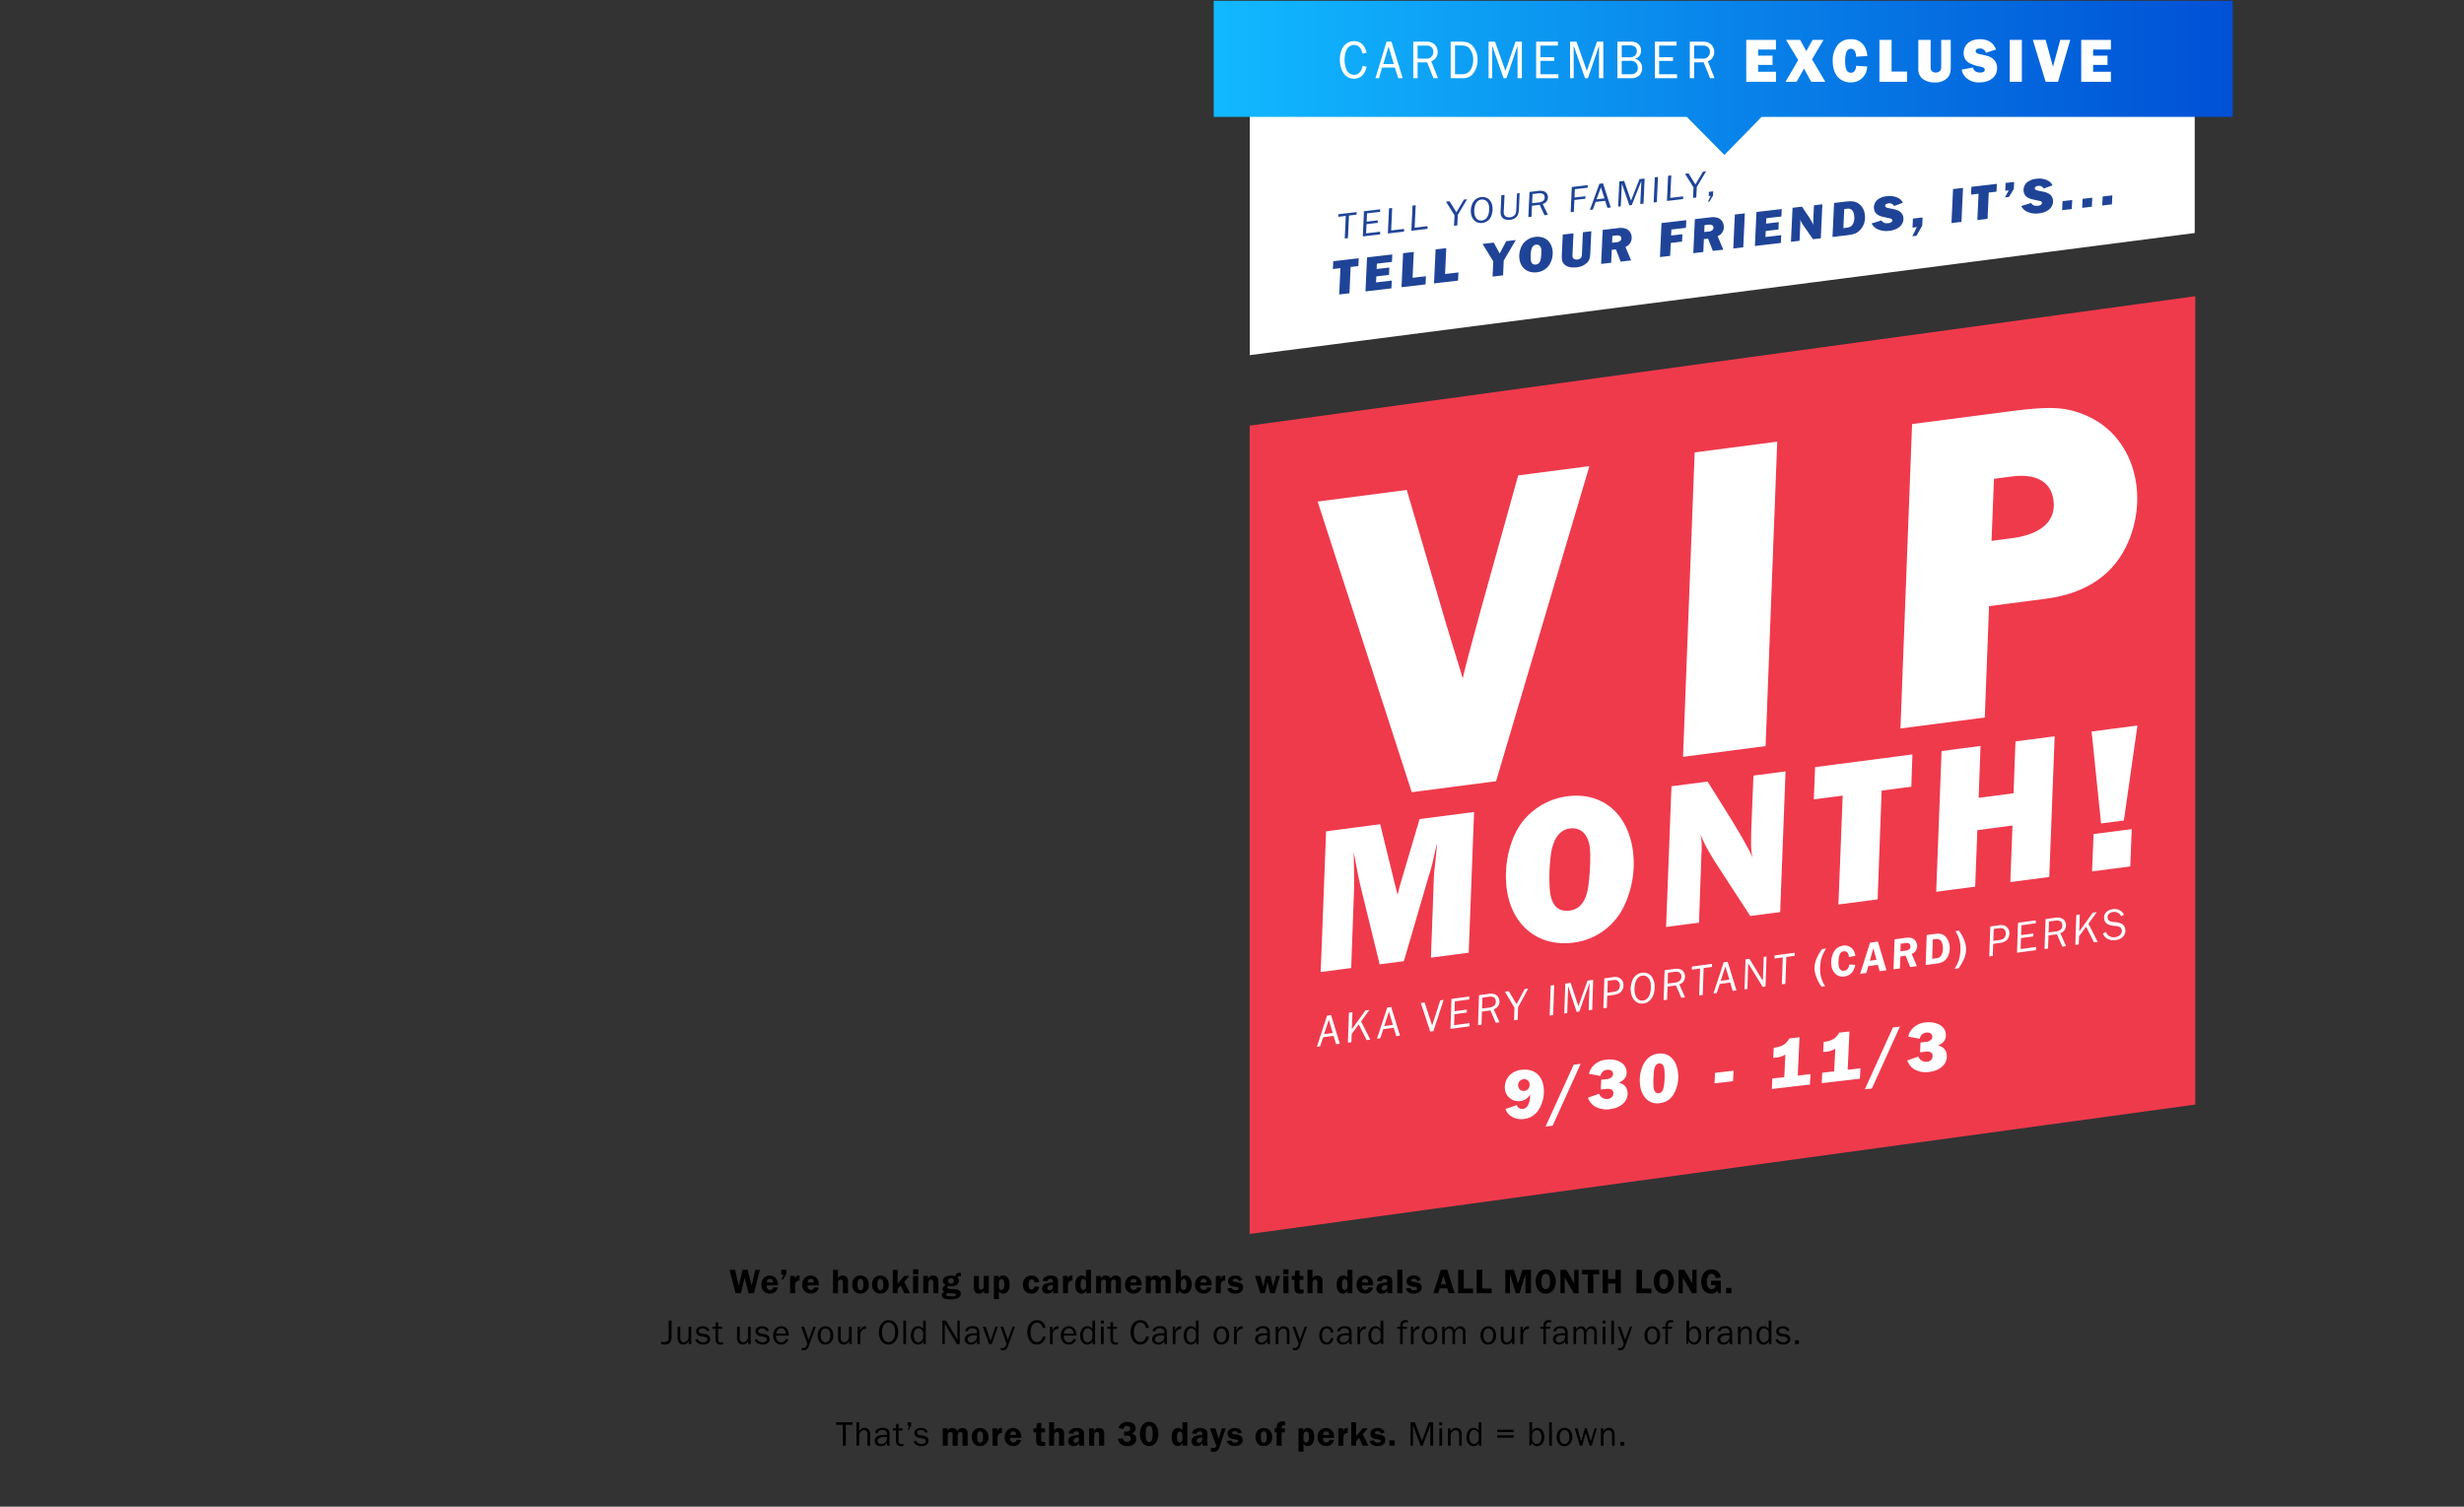
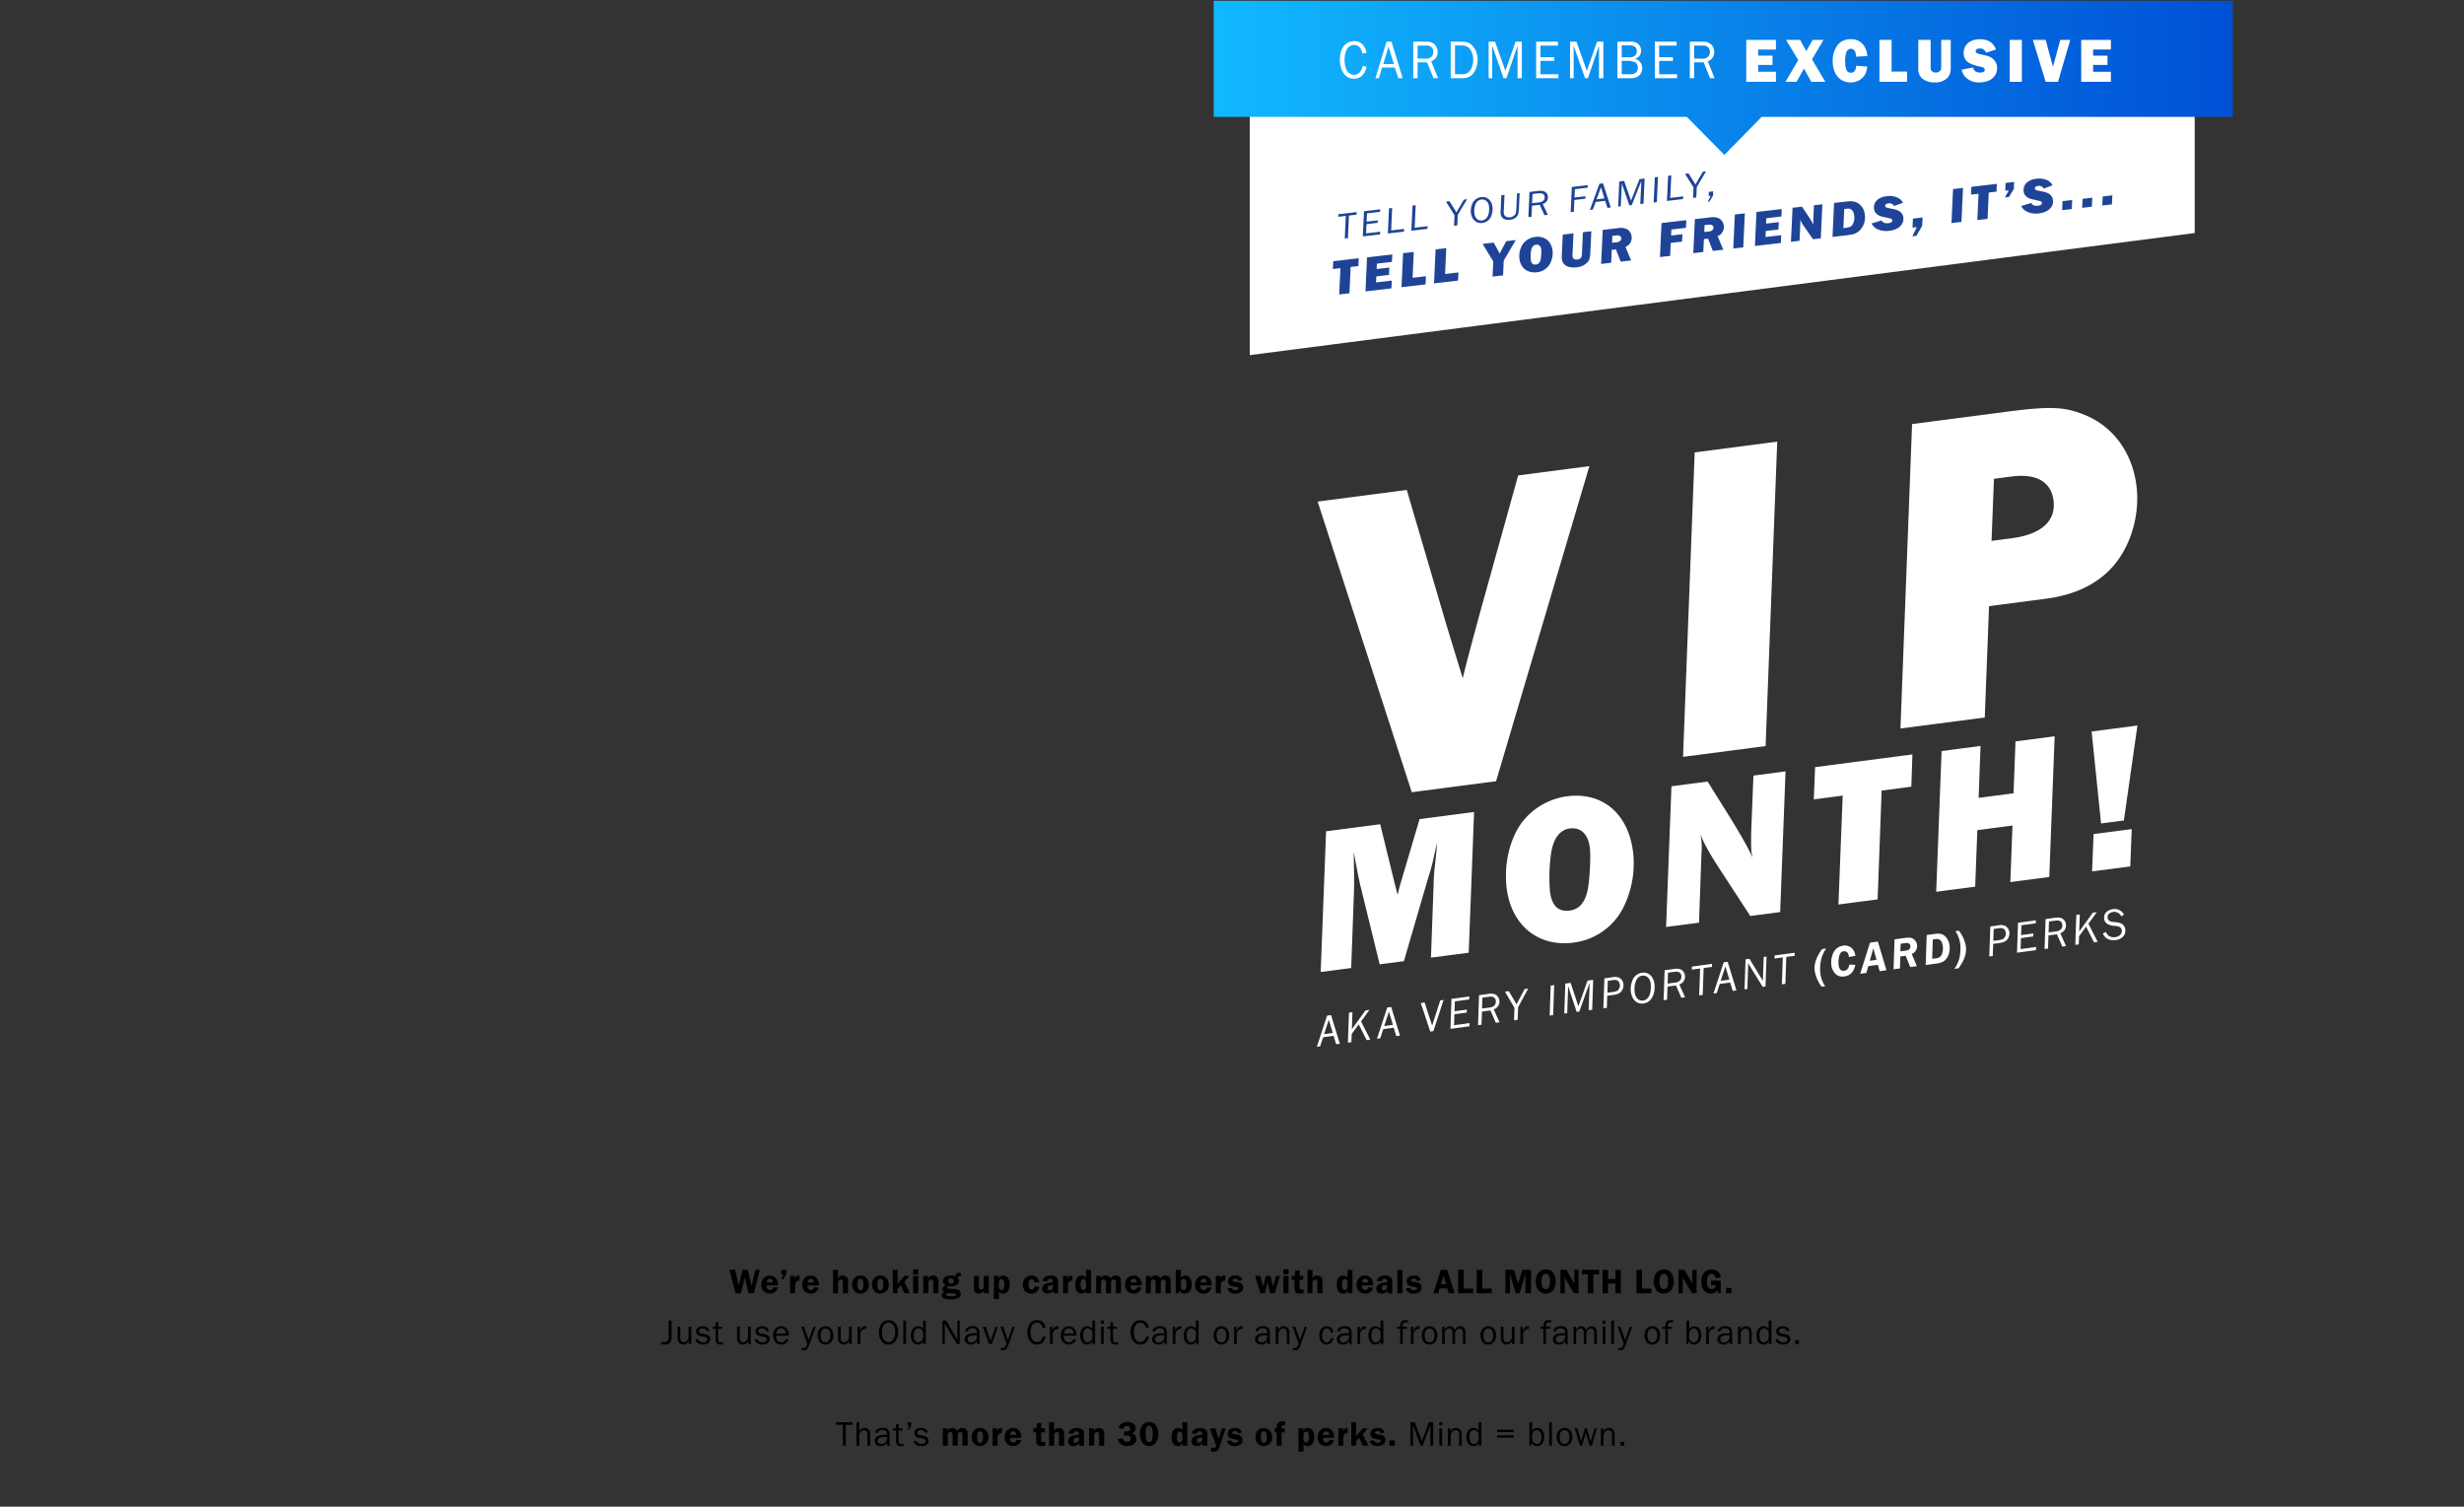
<svg xmlns="http://www.w3.org/2000/svg" id="_190930_23_ONCVIP_M1081_SplashPage_Primary_XL_US.svg" data-name="190930_23_ONCVIP_M1081_SplashPage_Primary_XL_US.svg" width="1256" height="768" viewBox="0 0 1256 768">
  <rect x="0" y="0" width="1256" height="768" fill="#333333" stroke="none" />
  <defs>
    <style>
      .cls-1, .cls-3 {
        fill: #fff;
      }

      .cls-1 {
        fill-opacity: 0;
      }

      .cls-2 {
        fill: #ef3a4c;
      }

      .cls-2, .cls-3, .cls-4, .cls-5, .cls-6 {
        fill-rule: evenodd;
      }

      .cls-4 {
        fill: #1f4497;
      }

      .cls-5 {
        fill: url(#linear-gradient);
      }
    </style>
    <linearGradient id="linear-gradient" x1="775.688" y1="544.672" x2="1295.12" y2="544.672" gradientUnits="userSpaceOnUse">
      <stop offset="0" stop-color="#11b9ff" />
      <stop offset="1" stop-color="#0050d5" />
    </linearGradient>
  </defs>
  <rect id="bounding_box_copy" data-name="bounding box copy" class="cls-1" width="1256" height="768" />
  <g id="VIP_MONTH_CARD_copy" data-name="VIP MONTH CARD copy">
-     <path class="cls-2" d="M794.015,721.956l482-65.966v412.04l-481.995,65.96V721.956Z" transform="translate(-157 -505)" />
    <path id="Rectangle_739_copy" data-name="Rectangle 739 copy" class="cls-3" d="M794.046,531.921H1275.73v91.85L794.046,686.019v-154.1Z" transform="translate(-157 -505)" />
    <path id="_tell_your_family_tell_your_friends_it_s..." data-name=" tell your family,  tell your friends, it’s..." class="cls-4" d="M842.477,626.577l1.613-.189,0.542-11.52,3.844-.448,0.052-1.306-9.322,1.087-0.052,1.306,3.844-.448Zm9.2-1.072,8.8-1.027,0.065-1.365-7.191.838,0.217-4.692,5.7-.665,0.057-1.268-5.7.664,0.2-4.232,6.653-.775,0.057-1.269-8.266.964Zm12.771-1.489,8.206-.957,0.065-1.366-6.593.769L866.65,611l-1.613.188Zm11.975-1.4,8.207-.957,0.064-1.366-6.593.769,0.529-11.461-1.614.188Zm21.752-2.536,1.673-.195,0.251-5.366,4.744-7.975-1.633.191-3.806,6.488-3.524-5.634-1.793.21,4.339,6.915Zm8.624-6.476c0.441,3.392,2.746,5.4,5.773,5.046a5.544,5.544,0,0,0,4.737-4,9.517,9.517,0,0,0,.456-4.262c-0.437-3.353-2.691-5.29-5.759-4.932a5.568,5.568,0,0,0-4.539,3.494A8.879,8.879,0,0,0,906.8,613.608Zm1.754,0.12a10.22,10.22,0,0,1,.183-3.406c0.49-2.142,1.662-3.388,3.375-3.588,2.052-.239,3.605,1.129,3.907,3.446a13.17,13.17,0,0,1-.09,3.186c-0.438,2.384-1.688,3.812-3.52,4.026C910.372,617.629,908.873,616.216,908.549,613.728Zm23.06-10.3-1.335.155-0.358,7.96c-0.082,1.693-.255,2.383-0.8,3.039a3.615,3.615,0,0,1-2.414,1.18c-1.733.2-2.969-.59-3.156-2.023a9.619,9.619,0,0,1,.026-1.972l0.345-7.443-1.633.19-0.31,7.094a12.488,12.488,0,0,0-.029,2.414c0.288,2.2,2.113,3.33,4.842,3.012a5.122,5.122,0,0,0,3.261-1.509c0.793-.9,1.119-1.966,1.22-4.292Zm4.44,12.24,1.613-.189,0.26-5.615,3.924-.457,2.45,5.3,1.713-.2-2.626-5.566a3.434,3.434,0,0,0,2.638-3.808,3.208,3.208,0,0,0-2-2.6,6.4,6.4,0,0,0-3.238-.177l-4.144.483Zm1.927-7.092,0.22-4.673,3.048-.355c1.892-.221,2.939.365,3.119,1.74a2.39,2.39,0,0,1-.577,1.942,4.479,4.479,0,0,1-2.762.991Zm19.646,4.577,1.613-.189,0.287-6.02,5.6-.652,0.057-1.269-5.6.652,0.2-4.231,6.494-.757,0.052-1.307-8.107.946Zm9.8-1.143,1.514-.177,1.433-3.9,4.841-.565,1.156,3.6,1.713-.2-3.949-12.3-1.852.216Zm3.4-5.408,2.234-6.132,1.79,5.663Zm11,3.729,1.355-.159,0.534-11.576,3.848,11.066,1.235-.145,4.872-12.273-0.549,11.77,1.633-.191L995.33,596l-2.609.3-4.334,10.968-3.514-10.053-2.45.286Zm18.109-2.112,1.612-.188,0.59-12.827-1.61.188Zm6.772-.79,8.21-.956,0.06-1.366-6.59.769,0.53-11.461-1.61.187ZM1020,605.88l1.67-.2,0.25-5.365,4.75-7.975-1.63.19-3.81,6.488-3.52-5.633-1.8.209,4.34,6.916Zm8.01-.934,0.99-.116-1.44,3.019,0.77-.09,1.87-3.068,0.08-2.152-2.19.256ZM839.645,655.094l5.222-.609,0.6-13.406,3.956-.461,0.166-3.974-12.974,1.512-0.192,3.977,3.849-.449Zm13.39-1.561,13.216-1.541,0.192-3.977-8.021.936,0.147-3.068,6.459-.752,0.165-3.767-6.459.753,0.109-2.727,7.7-.9L866.7,634.7l-12.866,1.5Zm18.372-2.142,12.247-1.428,0.2-4.158-6.81.794,0.606-13.174-5.438.633Zm16.566-1.931,12.246-1.428,0.2-4.158-6.809.794,0.605-13.175-5.437.634Zm29.848-3.48,5.357-.625,0.333-7.508,6.148-10.486-4.872.568-2.613,4.9c-0.243.442-.26,0.521-0.715,1.427-0.336-.684-0.339-0.71-0.658-1.267l-2.394-4.321-5.679.662,5.45,8.9Zm13.711-8.913c0.594,4.557,4.171,7.268,8.855,6.721a8.617,8.617,0,0,0,6.745-4.43,11.392,11.392,0,0,0,1.257-6.712c-0.617-4.735-4.057-7.435-8.74-6.889a9.233,9.233,0,0,0-6.223,3.413A11.214,11.214,0,0,0,931.532,637.067Zm5.764,0.414a19.583,19.583,0,0,1,.191-4.83c0.343-1.771,1.2-2.776,2.488-2.926,1.453-.17,2.441.7,2.66,2.378a22.393,22.393,0,0,1-.2,4.546c-0.262,1.969-1.108,3.024-2.508,3.187C938.392,640.015,937.525,639.237,937.3,637.481Zm30.867-14.609-4.28.5-0.5,10.836a4.2,4.2,0,0,1-.39,2.036,2.672,2.672,0,0,1-1.913,1.049c-1.319.154-2.35-.423-2.48-1.416a9.092,9.092,0,0,1-.031-1.289l0.5-10.655-5.464.638-0.5,10.654a10.585,10.585,0,0,0,.077,1.852,4.029,4.029,0,0,0,1.254,2.7c1.312,1.269,3.458,1.793,6.122,1.483a8.588,8.588,0,0,0,5.818-2.746c0.863-1.134,1.178-2.283,1.291-4.984Zm5,16.656,5.114-.6,0.291-6.573,2.127-.248,2.427,6.256,5.33-.621-2.891-6.874a5.953,5.953,0,0,0,1.809-1.219,5.009,5.009,0,0,0,1.316-4.159,4.826,4.826,0,0,0-2.54-3.762,7.849,7.849,0,0,0-4.375-.446l-7.806.91Zm5.59-10.783,0.144-3.506,1.885-.22c1.615-.188,2.522.275,2.658,1.319a1.716,1.716,0,0,1-.625,1.494,3.423,3.423,0,0,1-2.043.678Zm24.39,7.288,5.2-.606,0.31-6.6,5.76-.671,0.17-3.767-5.76.672,0.14-3.067,7.43-.866,0.18-3.9-12.63,1.471Zm17-1.982,5.11-.6,0.29-6.573,2.13-.248,2.43,6.256,5.33-.621-2.89-6.874a6.107,6.107,0,0,0,1.81-1.219,5,5,0,0,0,1.31-4.16,4.815,4.815,0,0,0-2.54-3.761,7.833,7.833,0,0,0-4.37-.446l-7.81.909Zm5.59-10.783,0.14-3.506,1.89-.22c1.61-.188,2.52.275,2.66,1.319a1.707,1.707,0,0,1-.63,1.494,3.4,3.4,0,0,1-2.04.678Zm14.79,8.407,5.09-.593,0.8-17.333-5.09.594Zm11.03-1.286,13.22-1.541,0.19-3.977-8.02.935,0.15-3.066,6.46-.754,0.16-3.767-6.46.754,0.11-2.727,7.7-.9,0.16-3.792-12.87,1.5Zm18.37-2.142,4.39-.511,0.37-8.5a8.628,8.628,0,0,0-.02-1.807l-0.11-.633a20.6,20.6,0,0,0,2.33,4.018l4.27,6.119,3.98-.464,0.8-17.332-4.28.5-0.31,6.576a24.4,24.4,0,0,0,0,2.764,5.513,5.513,0,0,0,.16.809,48.666,48.666,0,0,0-3.48-5.746l-2.48-3.691-4.81.562Zm21.18-2.469,6.57-.766c3.96-.461,5.22-0.841,6.75-2.079a9.253,9.253,0,0,0,3.12-8.583,7.513,7.513,0,0,0-3.01-5.489c-1.72-1.222-3.39-1.492-6.65-1.112l-5.98.7Zm5.54-4.5,0.45-9.72,1.54-.178c1.99-.233,3.18.946,3.5,3.416a6.885,6.885,0,0,1-.99,4.974c-0.64.773-1.54,1.163-3.29,1.366Zm30.33-12.919a5.34,5.34,0,0,0-2.63-2.562,9.638,9.638,0,0,0-5.57-.772,8.563,8.563,0,0,0-4.79,1.825,5.178,5.178,0,0,0-1.73,4.569c0.29,2.164,1.77,3.49,4.61,4.115l3.69,0.811a1.94,1.94,0,0,1,.64.287,0.921,0.921,0,0,1,.38.6c0.1,0.789-.65,1.367-1.91,1.514-1.8.211-2.87-.207-3.57-1.393l-5.05,1.545a6.168,6.168,0,0,0,2.75,2.807,10.819,10.819,0,0,0,6.27.949c4.71-.549,7.6-3.315,7.14-6.829a4.314,4.314,0,0,0-2.55-3.424c-1.05-.523-1.08-0.546-4.9-1.315-1.35-.283-1.73-0.522-1.8-1.082-0.09-.688.52-1.2,1.6-1.324a2.66,2.66,0,0,1,2.93,1.338Zm4.91,12.661,2.21-.258-2.31,4.689,2.09-.244,2.96-5.178,0.2-4.184-4.93.574Zm19.86-2.316,5.09-.593,0.8-17.333-5.08.594Zm13.18-1.536,5.22-.609,0.6-13.406,3.96-.462,0.17-3.973-12.98,1.512-0.19,3.977,3.85-.449ZM1179,605.631l2.05-.239,2.47-4.061,0.17-3.586-4.36.509-0.17,3.973,1.78-.207Zm24.25-6.16a5.333,5.333,0,0,0-2.63-2.563,9.638,9.638,0,0,0-5.57-.773,8.57,8.57,0,0,0-4.79,1.826,5.145,5.145,0,0,0-1.72,4.569c0.28,2.164,1.76,3.49,4.6,4.114l3.69,0.812a1.854,1.854,0,0,1,.64.287,0.918,0.918,0,0,1,.38.6c0.1,0.789-.65,1.367-1.91,1.515-1.8.21-2.87-.209-3.57-1.393l-5.05,1.544a6.178,6.178,0,0,0,2.75,2.807,10.841,10.841,0,0,0,6.27.949c4.71-.549,7.6-3.316,7.14-6.829a4.294,4.294,0,0,0-2.55-3.424c-1.05-.524-1.08-0.546-4.9-1.316-1.34-.282-1.73-0.521-1.8-1.081-0.09-.688.52-1.2,1.6-1.325a2.655,2.655,0,0,1,2.93,1.338Zm4.9,12.661,4.92-.574,0.22-4.6-4.92.574Zm10.22-1.192,4.93-.574,0.22-4.6-4.93.574Zm10.23-1.192,4.93-.575,0.22-4.6-4.93.574Z" transform="translate(-157 -505)" />
-     <path id="_9_30_-_11_3" data-name="9/30 - 11/3" class="cls-3" d="M924.411,1070.27a7.16,7.16,0,0,0,2.691,3.6,9.4,9.4,0,0,0,6.672,1.51,10.014,10.014,0,0,0,7.769-5.08,17.321,17.321,0,0,0,2.294-11.21c-0.8-6.14-5.03-9.49-11.145-8.78a9.759,9.759,0,0,0-6.624,3.28,8.839,8.839,0,0,0-1.931,6.64,6.885,6.885,0,0,0,7.758,6.01,6.247,6.247,0,0,0,5.039-3.37c0.158,4.15-1.3,7.11-3.636,7.38a2.827,2.827,0,0,1-3.129-1.96Zm9.606-9.2a2.711,2.711,0,0,1-3.118-2.47,2.946,2.946,0,0,1,2.69-3.46,2.572,2.572,0,0,1,3.067,2.36A3.03,3.03,0,0,1,934.017,1061.07Zm14.419,17.74,14.284-31.53-3.548.42-14.322,31.53Zm24.418-25.35a3.64,3.64,0,0,1,3.345-3.14c1.586-.19,2.872.57,3.03,1.78a2.32,2.32,0,0,1-.843,2.06,4.452,4.452,0,0,1-2.79.94l-2.378.27-0.23,5,2.415-.28c2.567-.3,3.792.28,4.006,1.92a2.947,2.947,0,0,1-2.807,3.15,4.118,4.118,0,0,1-4.481-2.63l-5.717,2.01a9.161,9.161,0,0,0,3.361,4.32,11.72,11.72,0,0,0,7.9,1.51c5.813-.68,9.513-4.34,8.927-8.83-0.326-2.5-1.743-3.97-4.482-4.7,2.926-1.07,4.373-3.19,4.01-5.98-0.525-4.03-4.814-6.36-10.438-5.7a10.235,10.235,0,0,0-6.09,2.66,8.6,8.6,0,0,0-2.626,4.55Zm22.45,10.68a7.83,7.83,0,0,0,7.7,3.17c3.66-.43,6.17-2.32,7.88-6a17.971,17.971,0,0,0,1.42-9.95c-0.83-6.35-4.7-9.92-10.03-9.3-3.394.39-6.049,2.37-7.743,5.83a18.633,18.633,0,0,0-1.491,10.32A11.994,11.994,0,0,0,995.3,1064.14Zm7.266-1.89c-1.48.17-2.42-.92-2.71-3.13a51.808,51.808,0,0,1,.15-7.34c0.25-3.11,1.03-4.47,2.69-4.66,1.55-.18,2.4.77,2.69,2.95a38.1,38.1,0,0,1-.13,7.87C1004.9,1060.74,1004.08,1062.07,1002.57,1062.25Zm28.39-5.02,9.43-1.1,0.26-5.36-9.43,1.1Zm29.22,2.87,19.44-2.27,0.26-5.32-6.49.75,0.9-19.53-5.24.61c-1.54,2.9-3.81,4.29-7.89,4.73l-0.26,5.1c0.54-.02.99-0.04,1.18-0.06a10.151,10.151,0,0,0,5-1.6l-0.56,11.56-6.11.71Zm25.45-2.97,19.43-2.27,0.27-5.32-6.49.76,0.9-19.53-5.25.61c-1.54,2.9-3.81,4.28-7.89,4.72l-0.25,5.11c0.53-.03.99-0.05,1.18-0.07a10.151,10.151,0,0,0,5-1.6l-0.56,11.56-6.12.71Zm25.55,2.71,14.28-31.53-3.55.41-14.32,31.54Zm24.42-25.35a3.644,3.644,0,0,1,3.34-3.15c1.59-.18,2.87.57,3.03,1.79a2.292,2.292,0,0,1-.84,2.05,4.351,4.351,0,0,1-2.79.94l-2.38.28-0.23,4.99,2.42-.28c2.56-.3,3.79.28,4,1.93a2.956,2.956,0,0,1-2.81,3.15,4.12,4.12,0,0,1-4.48-2.63l-5.71,2.01c1.11,2.33,1.93,3.36,3.36,4.32a11.693,11.693,0,0,0,7.89,1.51c5.82-.68,9.52-4.34,8.93-8.84-0.32-2.5-1.74-3.96-4.48-4.69,2.93-1.07,4.37-3.2,4.01-5.98-0.53-4.03-4.81-6.36-10.44-5.71a10.247,10.247,0,0,0-6.09,2.67,8.526,8.526,0,0,0-2.62,4.55Z" transform="translate(-157 -505)" />
    <g id="Cardmember_Exclusive_Lockup" data-name="Cardmember Exclusive Lockup">
      <path class="cls-5" d="M775.677,505.388H1295.12v59.189H1054.97l-18.98,19.391-19.15-19.391H775.677V505.388Z" transform="translate(-157 -505)" />
-       <path id="Cardmember_Exlusive" data-name="Cardmember Exlusive" class="cls-3" d="M1233.01,541.591v5.1h-15.13V525.313h15.13v4.935h-9.06v3.108h7.34V538.1h-7.34v3.492h9.06Zm-33.26,5.1-6.53-21.373h6.53l3.02,11.12,0.3,1.057,0.42,1.506,0.39-1.474,0.31-1.089,3.02-11.12h5.08l-6.23,21.373h-6.31Zm-18.32-21.373h6.2v21.373h-6.2V525.313Zm-9.27,9.133a5.976,5.976,0,0,1,2.84,5.319c0,4.326-3.63,7.242-9.04,7.242a9.418,9.418,0,0,1-6.98-2.6,7.848,7.848,0,0,1-2.05-3.909l5.74-1.09c0.64,1.859,1.66,2.564,3.75,2.564,1.45,0,2.29-.48,2.29-1.346,0-.9-0.63-1.346-2.44-1.7a19.544,19.544,0,0,1-5.5-1.827,5.566,5.566,0,0,1-2.81-5.094c0-4.231,3.29-7.018,8.28-7.018,4.14,0,6.92,1.762,8.22,5.255l-5.14,1.634a3.033,3.033,0,0,0-3.23-2.147c-1.24,0-2,.513-2,1.346,0,0.8.51,1.154,2.24,1.538C1170.26,533.485,1170.86,533.676,1172.16,534.446Zm-28.89,12.561a9.638,9.638,0,0,1-6.64-2.147,6.536,6.536,0,0,1-1.79-5.063V525.313h6.29v13.715a2.887,2.887,0,0,0,.51,2.115,2.693,2.693,0,0,0,2.06.833,2.872,2.872,0,0,0,2.47-1.186c0.31-.512.34-0.737,0.34-2.948V525.313h4.86v14.164c0,2.467-.54,4.07-1.78,5.319A8.544,8.544,0,0,1,1143.27,547.007Zm-28.25-21.694h6.2v16.15h7.91v5.223h-14.11V525.313Zm-14.56,16.759c1.63,0,2.54-1.153,2.72-3.557l5.65,0.385c-0.33,2.66-.91,4.069-2.27,5.543a8.181,8.181,0,0,1-6.19,2.564c-5.59,0-9.16-4.23-9.16-10.831a12.87,12.87,0,0,1,2.81-8.619,8.285,8.285,0,0,1,6.41-2.564,7.563,7.563,0,0,1,7.22,4.133,10.4,10.4,0,0,1,1.18,4.423l-5.74.352a5.7,5.7,0,0,0-.43-2.467,2.459,2.459,0,0,0-2.2-1.6,2.632,2.632,0,0,0-2.36,1.987,12.961,12.961,0,0,0-.54,4.39C1097.56,540.31,1098.43,542.072,1100.46,542.072Zm-20.19,4.614-3.71-6.728-3.78,6.728h-5.65l6.5-11.054-6.23-10.319h7.19l3.15,5.736,3.23-5.736h5.56l-5.86,9.934,6.77,11.439h-7.17Zm-33.14-21.373h15.14v4.935h-9.07v3.108h7.34V538.1h-7.34v3.492h9.07v5.1h-15.14V525.313Zm-18.45,19.527-3.25-8.054h-4.86v8.054h-2.2v-18.6h6.58a6.033,6.033,0,0,1,3.99,1.139,5.286,5.286,0,0,1,1.86,4.067,4.8,4.8,0,0,1-3.27,4.772l3.45,8.624h-2.3Zm-0.97-10.982a3.55,3.55,0,0,0,.89-2.441,2.978,2.978,0,0,0-1.22-2.576,3.652,3.652,0,0,0-2.43-.6h-4.38v6.644h4.12A3.587,3.587,0,0,0,1027.71,533.858Zm-27.18-7.62h11.1v2.006h-8.9v5.911h7.06v1.872h-7.06v6.806h9.15v2.007h-11.35v-18.6Zm-6.467,13.476a4.883,4.883,0,0,1-1.688,3.932,6.055,6.055,0,0,1-4.322,1.194h-6.6v-18.6h6.623a5.66,5.66,0,0,1,3.605.867,4.382,4.382,0,0,1,1.842,3.661,4.057,4.057,0,0,1-3.094,4.176V535A4.642,4.642,0,0,1,994.063,539.714Zm-2.711-8.65a2.68,2.68,0,0,0-1.3-2.467,4.406,4.406,0,0,0-2.429-.461h-3.964v6.074h3.4a4.85,4.85,0,0,0,3.2-.705A3.147,3.147,0,0,0,991.352,531.064ZM987.644,536h-3.989v6.86h4.3a4.277,4.277,0,0,0,2.813-.759,3.1,3.1,0,0,0,1.1-2.5,3.8,3.8,0,0,0-1.278-2.9A4.366,4.366,0,0,0,987.644,536Zm-15.569-7.4h-0.1l-5.549,16.243h-1.483L959.264,528.6h-0.1V544.84h-1.84v-18.6h3.273l5.293,14.886,5.165-14.886h3.222v18.6h-2.2V528.6Zm-32.038-2.359h11.1v2.006h-8.9v5.911h7.057v1.872h-7.057v6.806h9.154v2.007H940.037v-18.6Zm-9.483,2.359h-0.1L924.9,544.84H923.42L917.743,528.6h-0.1V544.84H915.8v-18.6h3.273l5.293,14.886,5.165-14.886h3.222v18.6h-2.2V528.6ZM902.736,544.84h-6.265v-18.6h5.549c2.506,0,4.373.542,6.035,2.63a10.348,10.348,0,0,1,2.122,6.616,11.452,11.452,0,0,1-1.816,6.4A6.254,6.254,0,0,1,902.736,544.84Zm3.605-14.752c-1.2-1.6-2.608-1.9-4.449-1.9h-3.221v14.67h3.221c2.021,0,3.631-.488,4.782-2.359a10,10,0,0,0,1.278-5.017A8.954,8.954,0,0,0,906.341,530.088ZM887.7,544.84l-3.247-8.054H879.6v8.054h-2.2v-18.6h6.572a6.021,6.021,0,0,1,3.989,1.139,5.269,5.269,0,0,1,1.867,4.067,4.791,4.791,0,0,1-3.273,4.772l3.452,8.624h-2.3Zm-0.971-10.982a3.54,3.54,0,0,0,.895-2.441,2.974,2.974,0,0,0-1.228-2.576,3.645,3.645,0,0,0-2.429-.6H879.6v6.644h4.118A3.585,3.585,0,0,0,886.732,533.858Zm-18.741,5.559h-6.5l-1.56,5.423H858.1l5.677-18.6H866.3l5.7,18.6h-2.251Zm-3.171-10.685-2.711,8.921h5.4Zm-17.692,14.426c2.685,0,3.938-2.142,4.5-4.582l1.994,0.461c-0.818,3.525-2.787,6.074-6.5,6.074-5.063,0-7.134-5.179-7.134-9.762,0-4.8,2.225-9.383,7.313-9.383,3.529,0,5.6,2.522,6.316,5.939l-2.071.407c-0.614-2.359-1.713-4.393-4.322-4.393-3.81,0-4.833,4.393-4.833,7.62a12.475,12.475,0,0,0,.819,4.637A4.411,4.411,0,0,0,847.128,543.158Z" transform="translate(-157 -505)" />
+       <path id="Cardmember_Exlusive" data-name="Cardmember Exlusive" class="cls-3" d="M1233.01,541.591v5.1h-15.13V525.313h15.13v4.935h-9.06v3.108h7.34V538.1h-7.34v3.492h9.06Zm-33.26,5.1-6.53-21.373h6.53l3.02,11.12,0.3,1.057,0.42,1.506,0.39-1.474,0.31-1.089,3.02-11.12h5.08l-6.23,21.373h-6.31Zm-18.32-21.373h6.2v21.373h-6.2V525.313Zm-9.27,9.133a5.976,5.976,0,0,1,2.84,5.319c0,4.326-3.63,7.242-9.04,7.242a9.418,9.418,0,0,1-6.98-2.6,7.848,7.848,0,0,1-2.05-3.909l5.74-1.09c0.64,1.859,1.66,2.564,3.75,2.564,1.45,0,2.29-.48,2.29-1.346,0-.9-0.63-1.346-2.44-1.7a19.544,19.544,0,0,1-5.5-1.827,5.566,5.566,0,0,1-2.81-5.094c0-4.231,3.29-7.018,8.28-7.018,4.14,0,6.92,1.762,8.22,5.255l-5.14,1.634a3.033,3.033,0,0,0-3.23-2.147c-1.24,0-2,.513-2,1.346,0,0.8.51,1.154,2.24,1.538C1170.26,533.485,1170.86,533.676,1172.16,534.446Zm-28.89,12.561a9.638,9.638,0,0,1-6.64-2.147,6.536,6.536,0,0,1-1.79-5.063V525.313h6.29v13.715a2.887,2.887,0,0,0,.51,2.115,2.693,2.693,0,0,0,2.06.833,2.872,2.872,0,0,0,2.47-1.186c0.31-.512.34-0.737,0.34-2.948V525.313h4.86v14.164c0,2.467-.54,4.07-1.78,5.319A8.544,8.544,0,0,1,1143.27,547.007Zm-28.25-21.694h6.2v16.15h7.91v5.223h-14.11V525.313Zm-14.56,16.759c1.63,0,2.54-1.153,2.72-3.557l5.65,0.385c-0.33,2.66-.91,4.069-2.27,5.543a8.181,8.181,0,0,1-6.19,2.564c-5.59,0-9.16-4.23-9.16-10.831a12.87,12.87,0,0,1,2.81-8.619,8.285,8.285,0,0,1,6.41-2.564,7.563,7.563,0,0,1,7.22,4.133,10.4,10.4,0,0,1,1.18,4.423l-5.74.352a5.7,5.7,0,0,0-.43-2.467,2.459,2.459,0,0,0-2.2-1.6,2.632,2.632,0,0,0-2.36,1.987,12.961,12.961,0,0,0-.54,4.39C1097.56,540.31,1098.43,542.072,1100.46,542.072Zm-20.19,4.614-3.71-6.728-3.78,6.728h-5.65l6.5-11.054-6.23-10.319h7.19l3.15,5.736,3.23-5.736h5.56l-5.86,9.934,6.77,11.439h-7.17Zm-33.14-21.373h15.14v4.935h-9.07v3.108h7.34V538.1h-7.34v3.492h9.07v5.1h-15.14V525.313Zm-18.45,19.527-3.25-8.054h-4.86v8.054h-2.2v-18.6h6.58a6.033,6.033,0,0,1,3.99,1.139,5.286,5.286,0,0,1,1.86,4.067,4.8,4.8,0,0,1-3.27,4.772l3.45,8.624h-2.3Zm-0.97-10.982a3.55,3.55,0,0,0,.89-2.441,2.978,2.978,0,0,0-1.22-2.576,3.652,3.652,0,0,0-2.43-.6h-4.38v6.644h4.12A3.587,3.587,0,0,0,1027.71,533.858Zm-27.18-7.62h11.1v2.006h-8.9v5.911h7.06v1.872h-7.06v6.806h9.15v2.007h-11.35v-18.6Zm-6.467,13.476a4.883,4.883,0,0,1-1.688,3.932,6.055,6.055,0,0,1-4.322,1.194h-6.6v-18.6h6.623a5.66,5.66,0,0,1,3.605.867,4.382,4.382,0,0,1,1.842,3.661,4.057,4.057,0,0,1-3.094,4.176V535A4.642,4.642,0,0,1,994.063,539.714Zm-2.711-8.65a2.68,2.68,0,0,0-1.3-2.467,4.406,4.406,0,0,0-2.429-.461h-3.964v6.074h3.4a4.85,4.85,0,0,0,3.2-.705A3.147,3.147,0,0,0,991.352,531.064ZM987.644,536h-3.989v6.86h4.3a4.277,4.277,0,0,0,2.813-.759,3.1,3.1,0,0,0,1.1-2.5,3.8,3.8,0,0,0-1.278-2.9Zm-15.569-7.4h-0.1l-5.549,16.243h-1.483L959.264,528.6h-0.1V544.84h-1.84v-18.6h3.273l5.293,14.886,5.165-14.886h3.222v18.6h-2.2V528.6Zm-32.038-2.359h11.1v2.006h-8.9v5.911h7.057v1.872h-7.057v6.806h9.154v2.007H940.037v-18.6Zm-9.483,2.359h-0.1L924.9,544.84H923.42L917.743,528.6h-0.1V544.84H915.8v-18.6h3.273l5.293,14.886,5.165-14.886h3.222v18.6h-2.2V528.6ZM902.736,544.84h-6.265v-18.6h5.549c2.506,0,4.373.542,6.035,2.63a10.348,10.348,0,0,1,2.122,6.616,11.452,11.452,0,0,1-1.816,6.4A6.254,6.254,0,0,1,902.736,544.84Zm3.605-14.752c-1.2-1.6-2.608-1.9-4.449-1.9h-3.221v14.67h3.221c2.021,0,3.631-.488,4.782-2.359a10,10,0,0,0,1.278-5.017A8.954,8.954,0,0,0,906.341,530.088ZM887.7,544.84l-3.247-8.054H879.6v8.054h-2.2v-18.6h6.572a6.021,6.021,0,0,1,3.989,1.139,5.269,5.269,0,0,1,1.867,4.067,4.791,4.791,0,0,1-3.273,4.772l3.452,8.624h-2.3Zm-0.971-10.982a3.54,3.54,0,0,0,.895-2.441,2.974,2.974,0,0,0-1.228-2.576,3.645,3.645,0,0,0-2.429-.6H879.6v6.644h4.118A3.585,3.585,0,0,0,886.732,533.858Zm-18.741,5.559h-6.5l-1.56,5.423H858.1l5.677-18.6H866.3l5.7,18.6h-2.251Zm-3.171-10.685-2.711,8.921h5.4Zm-17.692,14.426c2.685,0,3.938-2.142,4.5-4.582l1.994,0.461c-0.818,3.525-2.787,6.074-6.5,6.074-5.063,0-7.134-5.179-7.134-9.762,0-4.8,2.225-9.383,7.313-9.383,3.529,0,5.6,2.522,6.316,5.939l-2.071.407c-0.614-2.359-1.713-4.393-4.322-4.393-3.81,0-4.833,4.393-4.833,7.62a12.475,12.475,0,0,0,.819,4.637A4.411,4.411,0,0,0,847.128,543.158Z" transform="translate(-157 -505)" />
    </g>
    <path id="AKA_VERY_IMPORTANT_CARD_PERKS" data-name="AKA VERY IMPORTANT (CARD) PERKS" class="cls-3" d="M828.246,1038.6l1.665-.23,1.54-4.65,5.325-.72,1.309,4.27,1.884-.25-4.47-14.61-2.038.28Zm3.691-6.47,2.4-7.33,2.027,6.73Zm12.151,4.34,1.775-.24,0.153-4.17,3.581-4.91,4.045,8.03,1.863-.25-4.717-9.26,4.278-5.89-2.038.28-6.943,9.59,0.3-8.7-1.775.24Zm14.814-1.99,1.666-.23,1.54-4.65,5.325-.72,1.309,4.27,1.884-.25-4.471-14.61-2.037.28Zm3.691-6.47,2.4-7.33,2.027,6.73Zm23.462,2.82,1.6-.22,5.193-15.91-1.688.23-4.139,12.85L883.184,1016l-1.951.27Zm10.3-1.39,9.686-1.3,0.057-1.63-7.91,1.07,0.193-5.59,6.267-.84,0.05-1.52-6.267.85,0.174-5.04,7.32-.99,0.05-1.51-9.094,1.22Zm14.045-1.89,1.775-.23,0.23-6.69,4.317-.58,2.751,6.29,1.884-.26-2.948-6.6a4.084,4.084,0,0,0,2.868-4.56,3.811,3.811,0,0,0-2.225-3.08,6.627,6.627,0,0,0-3.568-.18l-4.558.61Zm2.052-8.46,0.2-5.56,3.353-.46c2.081-.27,3.24.41,3.451,2.05a3.019,3.019,0,0,1-.615,2.32,4.7,4.7,0,0,1-3.032,1.2Zm16.311,6,1.84-.25,0.224-6.39,5.145-9.54-1.8.24-4.126,7.76-3.938-6.68-1.972.27,4.847,8.2Zm18.167-2.44,1.775-.24,0.526-15.28-1.775.24Zm7.449-1.01,1.49-.2,0.473-13.79,4.348,13.15,1.359-.19,5.242-14.66-0.487,14.02,1.8-.24,0.5-15.27-2.871.38-4.664,13.1L957.6,1006l-2.7.36Zm19.919-2.67,1.774-.24,0.209-6.16,2.958-.4c2.1-.28,3.331-0.79,4.167-1.75a5.148,5.148,0,0,0,1.134-3.82,4.219,4.219,0,0,0-2.273-3.27,5.916,5.916,0,0,0-3.456-.18l-3.988.54Zm2.052-7.94,0.2-6.07,2.432-.33a5.142,5.142,0,0,1,2.185.01,2.665,2.665,0,0,1,1.515,2.23,3.316,3.316,0,0,1-1.1,3.02c-0.592.43-1.194,0.6-3.232,0.87Zm11.968-.47c0.52,4.04,3.078,6.41,6.409,5.96,2.5-.34,4.25-1.96,5.176-4.8a12.083,12.083,0,0,0,.457-5.08c-0.512-3.99-3.014-6.28-6.388-5.82a6.211,6.211,0,0,0-4.965,4.2A11.353,11.353,0,0,0,988.318,1010.56Zm1.933,0.13a13.176,13.176,0,0,1,.168-4.06c0.518-2.55,1.8-4.05,3.681-4.3,2.257-.3,3.981,1.31,4.337,4.07a16.9,16.9,0,0,1-.068,3.79c-0.458,2.84-1.82,4.56-3.836,4.83C992.3,1015.32,990.633,1013.65,990.251,1010.69Zm14.749,4.15,1.77-.24,0.23-6.69,4.32-.58,2.75,6.29,1.88-.25-2.94-6.61a4.07,4.07,0,0,0,2.86-4.55,3.773,3.773,0,0,0-2.22-3.079,6.564,6.564,0,0,0-3.57-.181l-4.56.612Zm2.05-8.46,0.19-5.57,3.36-.45c2.08-.28,3.24.41,3.45,2.05a2.985,2.985,0,0,1-.62,2.31,4.683,4.683,0,0,1-3.03,1.21Zm16.1,6.02,1.78-.24,0.48-13.72,4.23-.568,0.04-1.557-10.26,1.379-0.04,1.556,4.23-.568Zm7.26-.97,1.67-.23,1.54-4.65,5.32-.72,1.31,4.27,1.88-.25-4.47-14.607-2.03.273Zm3.69-6.47,2.4-7.327,2.03,6.727Zm12.15,4.34,1.45-.2,0.43-13.053,7.39,12,1.43-.19,0.52-15.28-1.44.194-0.42,12.186-6.84-11.21-1.99.267Zm19.05-2.56,1.77-.24,0.48-13.724,4.23-.568,0.05-1.557-10.26,1.379-0.04,1.556,4.23-.568Zm20.51-17.968c-3.02,4.1-4.23,7.66-3.77,11.224a18.655,18.655,0,0,0,3.52,7.964l1.8-.24a15.41,15.41,0,0,1-2.43-6.38,21.392,21.392,0,0,1,.44-7.47,16.668,16.668,0,0,1,2.52-5.378Zm13.84,7.9a4.74,4.74,0,0,1-.7,2.01,2.666,2.666,0,0,1-1.88,1.142c-1.58.207-2.57-.749-2.84-2.789a12.8,12.8,0,0,1,.28-4.62c0.39-1.6,1.08-2.357,2.3-2.522,1.38-.185,2.37.754,2.59,2.412a5.187,5.187,0,0,1,.04.519l3.31-.605a7.749,7.749,0,0,0-.64-2.261,5.144,5.144,0,0,0-5.66-2.911,6.267,6.267,0,0,0-4.87,3.551,11.334,11.334,0,0,0-1.06,6.344,7.338,7.338,0,0,0,2.47,4.819,5.388,5.388,0,0,0,4.16.97c3.03-.41,4.91-2.42,5.57-5.947Zm5.55,4.709,3.15-.43,1-3.485,4.87-.654,0.9,3.229,3.49-.466-4.39-14.621-4.01.539Zm4.91-6.662,1.79-6.329,1.63,5.87Zm12.09,4.372,3.27-.439,0.22-6.094,2.71-.366,2.31,5.756,3.39-.456-2.63-6.259a4.312,4.312,0,0,0,1.78-1.2,4.468,4.468,0,0,0-.82-6.388c-0.98-.689-2.16-0.849-4.31-0.561l-5.39.724Zm3.5-9.158,0.15-3.873,2.21-.3a4.674,4.674,0,0,1,1.47-.037,1.625,1.625,0,0,1,1.28,1.47,1.918,1.918,0,0,1-.72,1.807,4.513,4.513,0,0,1-2.22.64Zm12.9,6.955,5.11-.664c0.3-.041.3-0.064,1.2-0.184a7.042,7.042,0,0,0,3.14-1.243c2.07-1.578,3.12-4.638,2.71-7.8a7.916,7.916,0,0,0-1.87-4.354c-1.33-1.486-2.93-1.956-5.47-1.614l-4.3.577Zm3.31-3.159,0.31-9.847,1.52-.2c2.03-.274,3.23.91,3.57,3.51a8.076,8.076,0,0,1-.56,4.454,3.51,3.51,0,0,1-3.09,1.85Zm13.41,4.856c3.02-4.077,4.23-7.659,3.77-11.223a18.421,18.421,0,0,0-3.55-7.96l-1.77.238a15.5,15.5,0,0,1,2.43,6.4,22,22,0,0,1-.45,7.448,16.43,16.43,0,0,1-2.51,5.377Zm15.69-6.054,1.78-.238,0.21-6.162,2.95-.4c2.11-.283,3.34-0.79,4.17-1.746a5.167,5.167,0,0,0,1.14-3.824,4.242,4.242,0,0,0-2.28-3.274,5.883,5.883,0,0,0-3.45-.174l-3.99.536Zm2.06-7.937,0.19-6.069,2.44-.327a5.13,5.13,0,0,1,2.18,0,2.666,2.666,0,0,1,1.52,2.236,3.34,3.34,0,0,1-1.11,3.022c-0.59.421-1.19,0.593-3.23,0.867Zm12.08,6.038,9.68-1.3,0.06-1.626-7.91,1.063,0.19-5.59,6.27-.842,0.05-1.512-6.27.843,0.18-5.04,7.32-.984,0.05-1.512-9.1,1.222Zm14.04-1.888,1.78-.238,0.23-6.689,4.31-.58,2.75,6.288,1.89-.253-2.95-6.6a4.086,4.086,0,0,0,2.87-4.558,3.79,3.79,0,0,0-2.23-3.076,6.562,6.562,0,0,0-3.57-.182l-4.55.613Zm2.05-8.461,0.2-5.567,3.35-.451c2.08-.28,3.24.408,3.45,2.044a2.961,2.961,0,0,1-.61,2.318,4.734,4.734,0,0,1-3.03,1.205Zm13.61,6.357,1.77-.239,0.16-4.17,3.58-4.9,4.04,8.03,1.87-.25-4.72-9.262,4.28-5.888-2.04.274-6.94,9.6,0.3-8.706-1.77.239Zm24.87-15.381a5.355,5.355,0,0,0-5.87-2.792c-2.85.383-4.6,2.374-4.28,4.862a3.558,3.558,0,0,0,1.97,2.836,9.267,9.267,0,0,0,3.2.779,7.463,7.463,0,0,1,2.3.374,2.2,2.2,0,0,1,1.52,1.895c0.22,1.748-1.15,3.187-3.32,3.478a4.6,4.6,0,0,1-3.42-.749,4.963,4.963,0,0,1-1.38-1.911l-1.52.82a5.429,5.429,0,0,0,2.13,2.585,6.734,6.734,0,0,0,4.34.763c3.37-.453,5.32-2.608,4.96-5.432a3.743,3.743,0,0,0-2.13-3.043,10.269,10.269,0,0,0-3.23-.683c-1.99-.234-2-0.256-2.64-0.6a1.959,1.959,0,0,1-1-1.53c-0.21-1.569.88-2.787,2.73-3.034a3.842,3.842,0,0,1,4.18,2.2Z" transform="translate(-157 -505)" />
    <path id="VIP_MONTH_" data-name="VIP MONTH! " class="cls-3" d="M876.631,908.814l42.977-5.6,47.564-160.6-36.3,4.732L912.3,814.119q-8.391,30.606-9.667,36.676l-8.434-27.6-20.11-68.442-45.427,5.923Zm138.279-18.029L1057,885.3l5.92-155.166-42.08,5.487Zm110.83-14.45,42.98-5.6,2.17-56.764,28.95-3.774c15.81-2.062,27.71-8.243,35.53-18.058,8.41-10.587,12.4-25.691,10.66-39.584-2.05-16.4-11.39-29.532-25.27-35.592-10.76-4.616-18.06-5.053-40.11-2.179l-48.99,6.387Zm46.42-95.633,1.24-31.643,8.91-1.161c12.69-1.655,20.25,2.683,21.45,12.249,1.31,10.477-6.22,17.245-21.36,19.219ZM830.214,1000.46l15.542-2.022,1.227-33.649c0.337-8.176.345-9.782,0.055-25.472,0.3,1.566.535,2.605,0.588,3.026l1.268,6.789c0.588,3.027,1.319,6.355,1.527,7.184l9.848,40.23,12.351-1.611,12.591-43.155a81.505,81.505,0,0,0,2.572-9.537l1.143-5.07,0.624-2.543-0.323,4.108-0.814,7.7a77.214,77.214,0,0,0-.606,8.531l-1.394,38.165,19.247-2.509,2.738-71.722-27.79,3.623-9.7,32.828a52.481,52.481,0,0,0-1.387,5.637,5.775,5.775,0,0,1-.48-1.328l-1.015-3.934-7.49-30.586-27.585,3.6Zm94.807-42.636c2.36,18.844,16.1,30,34.009,27.664a32.961,32.961,0,0,0,25.727-18.44,50.46,50.46,0,0,0,4.681-27.787c-2.451-19.581-15.664-30.7-33.573-28.363a34.7,34.7,0,0,0-23.744,14.223C926.29,933.692,923.559,946.138,925.021,957.824Zm22.066,1.617a87.606,87.606,0,0,1,.637-19.984c1.278-7.335,4.522-11.5,9.463-12.147,5.558-.725,9.353,2.846,10.222,9.794,0.435,3.474.165,12.176-.678,18.813-0.968,8.15-4.185,12.529-9.538,13.227C951.326,969.908,948,966.705,947.087,959.441Zm59.183,18.069,16.78-2.187,1.25-35.15a39.817,39.817,0,0,0-.1-7.477l-0.44-2.618c1.34,4,4.58,9.782,8.98,16.59l16.45,25.246,15.23-1.986,2.74-71.722-16.36,2.134-1.1,27.212c-0.14,4.726-.12,9.86.08,11.438a21.6,21.6,0,0,0,.62,3.342c-1.94-4.668-6.75-13.028-13.43-23.713l-9.54-15.233-18.42,2.4Zm87.86-11.455,19.97-2.6,2.05-55.476L1131.28,906l0.56-16.443-49.61,6.469-0.66,16.456,14.72-1.919Zm49.83-6.5,19.87-2.59,1.1-28.818,17.91-2.335-1.1,28.818,19.86-2.59,2.74-71.722-19.97,2.6-0.98,26.448-17.8,2.322,0.97-26.448-19.86,2.59ZM1228,924.741l11.63-1.516,6.91-48.407-23.36,3.047Zm-4.58,24.456,19.46-2.536,0.75-19.036-19.45,2.536Z" transform="translate(-157 -505)" />
  </g>
  <g id="copy">
    <path id="Body_Copy_copy" data-name="Body Copy copy" class="cls-6" d="M531.938,1164.21h2.753l1.728-7.23,0.162-.68,1.979,7.91h2.754l3.023-11.96h-2.3l-1.709,7.3-0.09.39-0.09.36-2.016-8.05h-2.591l-1.962,8.05c-0.036-.16-0.09-0.32-0.09-0.36a2.236,2.236,0,0,1-.108-0.39l-1.655-7.3h-2.861Zm19.2-3.05a1.515,1.515,0,0,1-1.583,1.38,1.707,1.707,0,0,1-1.71-1.9,3.893,3.893,0,0,1,.018-0.41h5.7a5.557,5.557,0,0,0-.72-3.18,3.987,3.987,0,0,0-3.473-1.86c-2.538,0-4.283,1.92-4.283,4.68a4.211,4.211,0,0,0,4.373,4.52,3.868,3.868,0,0,0,3.023-1.2,4.242,4.242,0,0,0,1.026-1.87Zm-3.275-2.46c0.126-1.23.648-1.81,1.638-1.81,0.953,0,1.385.54,1.493,1.81h-3.131Zm7.388-1.57h0.972l1.583-2.7v-2.18h-2.555v2.49h1.223Zm4.512,7.08H562.3v-3.6c0-1.89.666-2.84,2-2.84a1.428,1.428,0,0,1,.252.02v-2.58c-0.18-.02-0.36-0.04-0.468-0.04-0.935,0-1.547.59-1.925,1.85v-1.65h-2.393v8.84Zm12.222-3.05a1.515,1.515,0,0,1-1.584,1.38,1.707,1.707,0,0,1-1.71-1.9,3.689,3.689,0,0,1,.019-0.41h5.7a5.557,5.557,0,0,0-.72-3.18,3.986,3.986,0,0,0-3.473-1.86c-2.537,0-4.283,1.92-4.283,4.68a4.211,4.211,0,0,0,4.373,4.52,3.865,3.865,0,0,0,3.023-1.2,4.242,4.242,0,0,0,1.026-1.87Zm-3.275-2.46c0.125-1.23.647-1.81,1.637-1.81,0.954,0,1.386.54,1.494,1.81h-3.131Zm12.934,5.51h2.537v-4.99a2.258,2.258,0,0,1,.27-1.32,1.425,1.425,0,0,1,1.188-.67,0.91,0.91,0,0,1,.738.33,2.366,2.366,0,0,1,.287,1.66v4.99h2.61v-5.85a3.087,3.087,0,0,0-.594-2.31,2.774,2.774,0,0,0-2.07-.86,2.565,2.565,0,0,0-2.429,1.38v-4.32H581.64v11.96Zm10.833-1.16a3.808,3.808,0,0,0,3.1,1.34,4.242,4.242,0,0,0,4.3-4.57c0-2.78-1.71-4.63-4.3-4.63-2.5,0-4.193,1.83-4.193,4.54A4.817,4.817,0,0,0,592.473,1163.05Zm3.15-.36c-1.062,0-1.494-.92-1.494-3.13,0-1.88.45-2.67,1.512-2.67s1.475,0.83,1.475,2.98C597.116,1161.81,596.648,1162.69,595.623,1162.69Zm6.986,0.36a3.806,3.806,0,0,0,3.095,1.34,4.241,4.241,0,0,0,4.3-4.57c0-2.78-1.709-4.63-4.3-4.63-2.5,0-4.193,1.83-4.193,4.54A4.812,4.812,0,0,0,602.609,1163.05Zm3.149-.36c-1.062,0-1.493-.92-1.493-3.13,0-1.88.449-2.67,1.511-2.67s1.476,0.83,1.476,2.98C607.252,1161.81,606.784,1162.69,605.758,1162.69Zm6.344,1.52h2.465v-2.26l1.53-1.76,1.854,4.02h2.9l-2.9-5.85,2.555-2.99h-2.555l-2.592,3.05-0.414.52c-0.054.07-.2,0.27-0.378,0.48v-7.17H612.1v11.96Zm10.334-9.6h2.609v-2.6h-2.609v2.6Zm0,9.6h2.609v-8.84h-2.609v8.84Zm5.175,0h2.61v-4.97c0-1.29.486-2.03,1.386-2.03a0.993,0.993,0,0,1,.953.58,3.051,3.051,0,0,1,.162,1.45v4.97h2.61v-5.67a3.809,3.809,0,0,0-.594-2.49,2.715,2.715,0,0,0-2.106-.86c-1.241,0-1.835.37-2.591,1.67v-1.49h-2.43v8.84Zm19.2-10.3a4.058,4.058,0,0,0-.72-0.07,1.669,1.669,0,0,0-2.015,1.72,7.164,7.164,0,0,0-2.34-.37c-2.5,0-4.085,1.07-4.085,2.78a2.215,2.215,0,0,0,1.566,2.15,4.215,4.215,0,0,0-1.008.54,1.742,1.742,0,0,0-.774,1.43,1.687,1.687,0,0,0,1.134,1.58,1.66,1.66,0,0,0-1.53,1.6,1.775,1.775,0,0,0,1.206,1.6,9.164,9.164,0,0,0,3.419.46,6.962,6.962,0,0,0,3.833-.77,2.522,2.522,0,0,0,1.26-2.13,2.12,2.12,0,0,0-1.566-2.07,12.13,12.13,0,0,0-3.1-.32c-1.853-.09-2.2-0.21-2.2-0.82a0.726,0.726,0,0,1,.468-0.67,7.378,7.378,0,0,0,1.439.13c2.484,0,4-1.04,4-2.75a2.24,2.24,0,0,0-.7-1.68,0.9,0.9,0,0,1,1.007-.76,4.375,4.375,0,0,1,.7.07v-1.65Zm-5.111,5.35a1.334,1.334,0,1,1,.018-2.66,1.34,1.34,0,0,1,1.512,1.31A1.368,1.368,0,0,1,641.7,1159.26Zm-0.827,4.95c2.735,0.07,3.437.14,3.437,0.7,0,0.59-.72.84-2.43,0.84-1.835,0-2.555-.25-2.555-0.86a0.775,0.775,0,0,1,.648-0.73,1.288,1.288,0,0,1,.288.03Zm17.738,0h2.43v-8.84h-2.609v4.97a2.047,2.047,0,0,1-.144,1.18,1.438,1.438,0,0,1-1.3.81,0.957,0.957,0,0,1-.99-1.19v-5.77H653.46v5.77a3.628,3.628,0,0,0,.486,2.35,2.241,2.241,0,0,0,2.015.9,2.58,2.58,0,0,0,2.645-1.69v1.51Zm5.018,3h2.537v-3.97a2.23,2.23,0,0,0,2.142,1.15c2.087,0,3.347-1.74,3.347-4.65,0-2.85-1.224-4.55-3.275-4.55a2.331,2.331,0,0,0-2.34,1.47v-1.29h-2.411v11.84Zm2.537-8.18c0-1.28.522-2.03,1.386-2.03,0.936,0,1.386.88,1.386,2.71a4.719,4.719,0,0,1-.36,2.19,1.2,1.2,0,0,1-1.026.66,1.437,1.437,0,0,1-1.134-.65,2.516,2.516,0,0,1-.252-1.57v-1.31Zm18.1,1.72a1.448,1.448,0,0,1-1.457,1.52c-1.044,0-1.476-.73-1.476-2.51s0.486-2.62,1.548-2.62c0.845,0,1.259.47,1.385,1.6l2.448-.14a3.409,3.409,0,0,0-.918-2.17,3.8,3.8,0,0,0-3-1.24c-2.628,0-4.391,1.86-4.391,4.66,0,2.73,1.691,4.54,4.247,4.54a3.891,3.891,0,0,0,3.311-1.51,3.509,3.509,0,0,0,.756-1.99Zm12.206,3.46a4.28,4.28,0,0,1-.162-1.65v-4a3.2,3.2,0,0,0-.486-2.26,4.129,4.129,0,0,0-3.186-1.11,5.229,5.229,0,0,0-3.167.89,2.7,2.7,0,0,0-1.008,1.87l2.412,0.23a1.39,1.39,0,0,1,1.512-1.29,1.148,1.148,0,0,1,1.313,1.29v0.51a13.746,13.746,0,0,0-3.527.55,2.781,2.781,0,0,0-1.979,2.67,2.49,2.49,0,0,0,2.789,2.48,3.105,3.105,0,0,0,2.843-1.56,1.563,1.563,0,0,0-.018.23,4.619,4.619,0,0,0,.126,1.15h2.538Zm-2.772-3.43a1.8,1.8,0,0,1-1.637,1.98,1.073,1.073,0,0,1-1.116-1.13,1.443,1.443,0,0,1,1.17-1.35,6.229,6.229,0,0,1,1.583-.3v0.8Zm5.169,3.43H701.4v-3.6c0-1.89.666-2.84,2-2.84a1.428,1.428,0,0,1,.252.02v-2.58c-0.18-.02-0.36-0.04-0.468-0.04-0.936,0-1.548.59-1.926,1.85v-1.65h-2.393v8.84Zm11.835,0h2.43v-11.96H710.59v4.05a2.374,2.374,0,0,0-2.177-1.11c-2.106,0-3.312,1.7-3.312,4.7,0,2.81,1.188,4.5,3.168,4.5a2.561,2.561,0,0,0,2.429-1.56v1.38Zm-0.108-3.48a1.553,1.553,0,0,1-1.386,1.81c-0.9,0-1.385-.93-1.385-2.62,0-1.95.486-2.92,1.475-2.92,0.846,0,1.3.72,1.3,2.08v1.65Zm5.126,3.48h2.537v-4.9a2.853,2.853,0,0,1,.2-1.41,1.186,1.186,0,0,1,1.116-.65,1.041,1.041,0,0,1,.971.49,2.977,2.977,0,0,1,.2,1.57v4.9h2.61v-4.9a3.3,3.3,0,0,1,.2-1.43,1.245,1.245,0,0,1,1.115-.63,1,1,0,0,1,.99.54,3.837,3.837,0,0,1,.126,1.52v4.9h2.609v-5.74c0-1.49-.143-2.03-0.665-2.55a2.918,2.918,0,0,0-2.016-.73,2.614,2.614,0,0,0-2.573,1.52,2.493,2.493,0,0,0-2.448-1.52,2.441,2.441,0,0,0-2.5,1.52v-1.34h-2.465v8.84Zm20.807-3.05a1.515,1.515,0,0,1-1.584,1.38,1.706,1.706,0,0,1-1.709-1.9,3.893,3.893,0,0,1,.018-0.41h5.7a5.557,5.557,0,0,0-.72-3.18,3.984,3.984,0,0,0-3.473-1.86c-2.537,0-4.283,1.92-4.283,4.68a4.211,4.211,0,0,0,4.373,4.52,3.869,3.869,0,0,0,3.024-1.2,4.251,4.251,0,0,0,1.025-1.87Zm-3.275-2.46c0.126-1.23.648-1.81,1.637-1.81,0.954,0,1.386.54,1.494,1.81h-3.131Zm7.81,5.51H743.6v-4.9a2.853,2.853,0,0,1,.2-1.41,1.184,1.184,0,0,1,1.115-.65,1.042,1.042,0,0,1,.972.49,2.977,2.977,0,0,1,.2,1.57v4.9h2.609v-4.9a3.3,3.3,0,0,1,.2-1.43,1.246,1.246,0,0,1,1.116-.63,1,1,0,0,1,.99.54,3.837,3.837,0,0,1,.126,1.52v4.9h2.609v-5.74c0-1.49-.144-2.03-0.666-2.55a2.915,2.915,0,0,0-2.015-.73,2.615,2.615,0,0,0-2.574,1.52,2.491,2.491,0,0,0-2.447-1.52,2.44,2.44,0,0,0-2.5,1.52v-1.34h-2.466v8.84Zm15.267,0h1.385l0.144-.43a2.589,2.589,0,0,1,.432-0.93,2.623,2.623,0,0,0,2.574,1.54c2.249,0,3.581-1.74,3.581-4.65,0-2.79-1.278-4.55-3.312-4.55a2.291,2.291,0,0,0-2.2,1.29v-4.23h-2.609v11.96Zm2.609-3.5v-1.7c0-1.27.54-2.08,1.386-2.08a1.305,1.305,0,0,1,1.241.91,6.647,6.647,0,0,1,.2,1.94,5.571,5.571,0,0,1-.252,1.88,1.335,1.335,0,0,1-1.223.92C759.456,1162.58,758.934,1161.88,758.934,1160.71Zm13.26,0.45a1.515,1.515,0,0,1-1.584,1.38,1.707,1.707,0,0,1-1.71-1.9,3.893,3.893,0,0,1,.018-0.41h5.705a5.557,5.557,0,0,0-.72-3.18,3.986,3.986,0,0,0-3.473-1.86c-2.537,0-4.283,1.92-4.283,4.68a4.211,4.211,0,0,0,4.373,4.52,3.866,3.866,0,0,0,3.023-1.2,4.242,4.242,0,0,0,1.026-1.87Zm-3.276-2.46c0.126-1.23.648-1.81,1.638-1.81,0.954,0,1.386.54,1.494,1.81h-3.132Zm7.811,5.51h2.537v-3.6c0-1.89.666-2.84,2-2.84a1.428,1.428,0,0,1,.252.02v-2.58c-0.18-.02-0.36-0.04-0.468-0.04-0.936,0-1.548.59-1.926,1.85v-1.65h-2.393v8.84Zm13.547-6.71a3.274,3.274,0,0,0-3.528-2.31c-2.285,0-3.761,1.15-3.761,2.9a2.507,2.507,0,0,0,1.386,2.3,13.537,13.537,0,0,0,3,.66c0.7,0.11.99,0.31,0.99,0.72,0,0.52-.63.88-1.566,0.88a1.731,1.731,0,0,1-1.943-1.18l-2.214.3a2.769,2.769,0,0,0,.864,1.56,4.2,4.2,0,0,0,3.149,1.06c2.466,0,4-1.18,4-3.07a2.442,2.442,0,0,0-1.151-2.2,6.7,6.7,0,0,0-2.682-.69c-1.169-.14-1.511-0.34-1.511-0.82s0.5-.79,1.331-0.79a1.6,1.6,0,0,1,1.728,1.2Zm9.191,6.71h2.213l1.386-5.69,1.4,5.69h2.321l2.664-8.84h-2.016l-1.512,5.43-1.3-5.43h-2.376l-1.349,5.4-1.44-5.4h-2.735Zm11.7-9.6h2.61v-2.6h-2.61v2.6Zm0,9.6h2.61v-8.84h-2.61v8.84Zm5.678-2.69c0,2.12.81,2.89,2.988,2.89a8.935,8.935,0,0,0,1.673-.2v-1.94a6.826,6.826,0,0,1-.828.04c-1.025,0-1.223-.18-1.223-1.18v-3.74h1.907v-2.02h-1.907v-2.8l-2.25.18-0.216,2.62H815.44v2.02h1.4v4.13Zm6.637,2.69h2.537v-4.99a2.258,2.258,0,0,1,.27-1.32,1.425,1.425,0,0,1,1.188-.67,0.912,0.912,0,0,1,.738.33,2.366,2.366,0,0,1,.287,1.66v4.99h2.61v-5.85a3.087,3.087,0,0,0-.594-2.31,2.774,2.774,0,0,0-2.07-.86,2.565,2.565,0,0,0-2.429,1.38v-4.32H823.48v11.96Zm20.474,0h2.429v-11.96h-2.537v4.05a2.375,2.375,0,0,0-2.178-1.11c-2.105,0-3.311,1.7-3.311,4.7,0,2.81,1.188,4.5,3.168,4.5a2.561,2.561,0,0,0,2.429-1.56v1.38Zm-0.108-3.48a1.553,1.553,0,0,1-1.386,1.81c-0.9,0-1.385-.93-1.385-2.62,0-1.95.485-2.92,1.475-2.92,0.846,0,1.3.72,1.3,2.08v1.65Zm10.69,0.43a1.515,1.515,0,0,1-1.584,1.38,1.707,1.707,0,0,1-1.71-1.9,3.893,3.893,0,0,1,.018-0.41h5.705a5.557,5.557,0,0,0-.72-3.18,3.986,3.986,0,0,0-3.473-1.86c-2.537,0-4.283,1.92-4.283,4.68a4.211,4.211,0,0,0,4.373,4.52,3.865,3.865,0,0,0,3.023-1.2,4.242,4.242,0,0,0,1.026-1.87Zm-3.276-2.46c0.126-1.23.648-1.81,1.638-1.81,0.954,0,1.386.54,1.494,1.81H851.26Zm15.58,5.51a4.28,4.28,0,0,1-.162-1.65v-4a3.2,3.2,0,0,0-.486-2.26,4.128,4.128,0,0,0-3.185-1.11,5.23,5.23,0,0,0-3.168.89,2.706,2.706,0,0,0-1.007,1.87l2.411,0.23a1.39,1.39,0,0,1,1.512-1.29,1.148,1.148,0,0,1,1.313,1.29v0.51a13.746,13.746,0,0,0-3.527.55,2.783,2.783,0,0,0-1.979,2.67,2.49,2.49,0,0,0,2.789,2.48,3.1,3.1,0,0,0,2.843-1.56,1.563,1.563,0,0,0-.018.23,4.619,4.619,0,0,0,.126,1.15h2.538Zm-2.772-3.43a1.8,1.8,0,0,1-1.637,1.98,1.073,1.073,0,0,1-1.116-1.13,1.443,1.443,0,0,1,1.17-1.35,6.247,6.247,0,0,1,1.583-.3v0.8Zm5.18,3.43h2.609v-11.96h-2.609v11.96Zm12.017-6.71a3.272,3.272,0,0,0-3.527-2.31c-2.285,0-3.761,1.15-3.761,2.9a2.507,2.507,0,0,0,1.386,2.3,13.522,13.522,0,0,0,3,.66c0.7,0.11.99,0.31,0.99,0.72,0,0.52-.63.88-1.566,0.88a1.731,1.731,0,0,1-1.943-1.18l-2.214.3a2.769,2.769,0,0,0,.864,1.56,4.2,4.2,0,0,0,3.149,1.06c2.466,0,4-1.18,4-3.07a2.444,2.444,0,0,0-1.151-2.2,6.7,6.7,0,0,0-2.682-.69c-1.169-.14-1.511-0.34-1.511-0.82s0.5-.79,1.331-0.79a1.6,1.6,0,0,1,1.728,1.2Zm6.367,6.71H890.1l0.756-2.46h3.869l0.738,2.46h3.023l-3.761-11.96h-3.257Zm3.887-4.66,1.277-4.2,1.278,4.2h-2.555Zm8.744,4.66h7.612v-2.37h-4.769v-9.59h-2.843v11.96Zm9.455,0h7.613v-2.37h-4.769v-9.59h-2.844v11.96Zm14.626,0H926.7v-9.76l2.951,9.76h1.926l3.023-9.76v9.76h2.825v-11.96h-4.373l-2.231,7.15-2.106-7.15h-4.373v11.96Zm16.836-1.54a4.424,4.424,0,0,0,3.689,1.72,4.658,4.658,0,0,0,3.833-1.74,7.91,7.91,0,0,0-.036-8.84,4.284,4.284,0,0,0-3.707-1.74,4.66,4.66,0,0,0-3.815,1.74,7.146,7.146,0,0,0-1.35,4.37A7.381,7.381,0,0,0,941.18,1162.67Zm3.761-.56c-1.476,0-2.214-1.29-2.214-3.89a7.042,7.042,0,0,1,.522-2.83,1.745,1.745,0,0,1,1.692-1.05q2.159,0,2.159,3.9C947.1,1160.84,946.4,1162.11,944.941,1162.11Zm7.464,2.1h2.178v-7.16c0-.07-0.018-0.25-0.036-0.52,0-.05,0-0.21-0.018-0.41l4.7,8.09h2.412v-11.96H959.46v6.26a7.675,7.675,0,0,0,.054.79l-4.086-7.05h-3.023v11.96Zm13.954,0H969.2v-9.6h2.969v-2.36h-8.8v2.36h2.988v9.6Zm7.539,0h2.753v-4.93h3.761v4.93h2.754v-11.96h-2.754v4.66h-3.761v-4.66H973.9v11.96Zm17.252,0h7.613v-2.37h-4.769v-9.59H991.15v11.96Zm10.2-1.54a4.417,4.417,0,0,0,3.69,1.72,4.64,4.64,0,0,0,3.83-1.74,7.934,7.934,0,0,0-.03-8.84,4.293,4.293,0,0,0-3.71-1.74,4.685,4.685,0,0,0-3.82,1.74,7.17,7.17,0,0,0-1.345,4.37A7.38,7.38,0,0,0,1001.35,1162.67Zm3.76-.56c-1.47,0-2.21-1.29-2.21-3.89a7.114,7.114,0,0,1,.52-2.83,1.742,1.742,0,0,1,1.69-1.05q2.16,0,2.16,3.9C1007.27,1160.84,1006.57,1162.11,1005.11,1162.11Zm7.47,2.1h2.17v-7.16c0-.07-0.01-0.25-0.03-0.52a4.1,4.1,0,0,0-.02-0.41l4.7,8.09h2.41v-11.96h-2.18v6.26c0,0.23.02,0.41,0.05,0.79l-4.08-7.05h-3.02v11.96Zm21.54,0v-6.4h-4.93v2.24h2.27a1.919,1.919,0,0,1-.38,1.33,1.89,1.89,0,0,1-1.56.73c-1.59,0-2.45-1.34-2.45-3.78,0-2.57.83-3.99,2.32-3.99a1.885,1.885,0,0,1,1.71.99,3.164,3.164,0,0,1,.36,1.2l2.66-.36a4.449,4.449,0,0,0-4.68-4.1c-3.2,0-5.23,2.45-5.23,6.31,0,3.68,1.92,6.01,4.95,6.01a3.79,3.79,0,0,0,3.27-1.56,8.584,8.584,0,0,1,.41,1.38h1.28Zm2.72,0h2.72v-2.71h-2.72v2.71ZM494,1190.12a6.767,6.767,0,0,0,1.727.23c2.466,0,3.618-1.24,3.618-3.89v-8.31h-1.494v8.31c0,1.2-.054,1.5-0.378,1.91a2.211,2.211,0,0,1-1.871.69,8.463,8.463,0,0,1-1.6-.16v1.22Zm8.384-3.2c0,2.12,1.115,3.43,2.915,3.43a3.077,3.077,0,0,0,2.825-1.92v1.69h1.242v-8.85h-1.386v4.99a2.746,2.746,0,0,1-2.465,2.96,1.7,1.7,0,0,1-1.3-.61,2.5,2.5,0,0,1-.45-1.69v-5.65h-1.385v5.65Zm12.2-2.2c-0.936-.17-1.386-0.58-1.386-1.24,0-.79.756-1.31,1.908-1.31a2.227,2.227,0,0,1,2.267,1.38l1.26-.27c-0.432-1.47-1.638-2.24-3.491-2.24-2.016,0-3.348,1.04-3.348,2.6a2.527,2.527,0,0,0,2.394,2.44l1.871,0.34c1.008,0.18,1.53.66,1.53,1.36,0,0.86-.846,1.44-2.088,1.44a3.527,3.527,0,0,1-2.177-.67,1.741,1.741,0,0,1-.576-1l-1.313.27a2.661,2.661,0,0,0,.917,1.54,4.517,4.517,0,0,0,3.023.99c2.178,0,3.654-1.1,3.654-2.71,0-1.44-.882-2.3-2.7-2.62Zm7.154,2.96c0,1.77.863,2.69,2.537,2.69a8.119,8.119,0,0,0,1.314-.11v-1.1a5.157,5.157,0,0,1-1.062.11,1.249,1.249,0,0,1-1.44-1.38v-5.54h2v-1.08h-2v-2.33l-1.295.11-0.054,2.22h-1.566v1.08h1.566v5.33Zm10.956-.76c0,2.12,1.115,3.43,2.915,3.43a3.077,3.077,0,0,0,2.825-1.92v1.69h1.242v-8.85h-1.386v4.99a2.745,2.745,0,0,1-2.465,2.96,1.7,1.7,0,0,1-1.3-.61,2.5,2.5,0,0,1-.45-1.69v-5.65H532.7v5.65Zm12.2-2.2c-0.936-.17-1.386-0.58-1.386-1.24,0-.79.756-1.31,1.908-1.31a2.226,2.226,0,0,1,2.267,1.38l1.26-.27c-0.432-1.47-1.638-2.24-3.491-2.24-2.016,0-3.347,1.04-3.347,2.6a2.526,2.526,0,0,0,2.393,2.44l1.872,0.34c1.007,0.18,1.529.66,1.529,1.36,0,0.86-.846,1.44-2.087,1.44a3.527,3.527,0,0,1-2.178-.67,1.741,1.741,0,0,1-.576-1l-1.313.27a2.671,2.671,0,0,0,.917,1.54,4.518,4.518,0,0,0,3.024.99c2.177,0,3.653-1.1,3.653-2.71,0-1.44-.882-2.3-2.7-2.62Zm14.19,1.09a6.142,6.142,0,0,0-.522-2.73,3.591,3.591,0,0,0-3.347-2.04c-2.429,0-4.121,1.92-4.121,4.7,0,2.76,1.638,4.61,4.067,4.61a3.8,3.8,0,0,0,3.761-2.6l-1.277-.27a3.026,3.026,0,0,1-.54.93,2.443,2.443,0,0,1-1.854.81,2.548,2.548,0,0,1-2.267-1.35,4.128,4.128,0,0,1-.36-2.06h6.46Zm-6.388-1.02a2.873,2.873,0,0,1,.63-1.76,2.351,2.351,0,0,1,1.907-.93,2.1,2.1,0,0,1,1.836.93,2.758,2.758,0,0,1,.5,1.76H552.7Zm12.9,7.24v1.1a3.986,3.986,0,0,0,1.044.14,2.343,2.343,0,0,0,1.385-.34,3.461,3.461,0,0,0,1.224-1.77l3.563-9.89h-1.169l-2.43,6.66-2.375-6.66h-1.4l3.077,8.68a6.458,6.458,0,0,1-.594,1.46,1.532,1.532,0,0,1-1.4.75A4.392,4.392,0,0,1,565.6,1192.03Zm9.105-3.22a3.361,3.361,0,0,0,2.969,1.54c2.394,0,4.1-1.9,4.1-4.56,0-2.89-1.547-4.75-3.958-4.75-2.376,0-4.014,1.9-4.014,4.63A5.423,5.423,0,0,0,574.7,1188.81Zm3.077,0.41c-1.565,0-2.465-1.31-2.465-3.57a4.439,4.439,0,0,1,.612-2.51,2.26,2.26,0,0,1,1.836-.97,2.352,2.352,0,0,1,1.871.97,4.208,4.208,0,0,1,.63,2.56C580.264,1187.89,579.328,1189.22,577.78,1189.22Zm6.391-2.3c0,2.12,1.116,3.43,2.916,3.43a3.078,3.078,0,0,0,2.825-1.92v1.69h1.242v-8.85h-1.386v4.99a2.746,2.746,0,0,1-2.465,2.96,1.7,1.7,0,0,1-1.3-.61,2.5,2.5,0,0,1-.45-1.69v-5.65h-1.386v5.65Zm9.979,3.2h1.386v-4.69a2.817,2.817,0,0,1,2.987-3.06v-1.31c-0.2-.02-0.4-0.04-0.5-0.04a2.358,2.358,0,0,0-1.745.77,7.008,7.008,0,0,0-.918,1.54v-2.06H594.15v8.85Zm12.36-1.31a4.175,4.175,0,0,0,3.4,1.54,4.117,4.117,0,0,0,3.347-1.51,7.322,7.322,0,0,0,1.6-4.72c0-3.73-1.962-6.2-4.913-6.2-2.915,0-4.931,2.56-4.931,6.24A7.228,7.228,0,0,0,606.51,1188.81Zm3.437,0.32c-2.033,0-3.365-1.97-3.365-4.95,0-3.05,1.313-5.04,3.347-5.04,2.106,0,3.365,1.86,3.365,4.97C613.294,1187.12,611.963,1189.13,609.947,1189.13Zm7.524,0.99h1.386v-11.97h-1.386v11.97Zm10.193,0h1.26v-11.97h-1.386v4.32a2.935,2.935,0,0,0-2.609-1.45c-2.142,0-3.635,1.96-3.635,4.75,0,2.68,1.475,4.6,3.563,4.6a2.967,2.967,0,0,0,2.807-1.76v1.51Zm-0.126-3.59a2.641,2.641,0,0,1-2.447,2.71c-1.44,0-2.286-1.35-2.286-3.65,0-2.11.918-3.48,2.34-3.48a2.419,2.419,0,0,1,1.871.92,2.288,2.288,0,0,1,.522,1.65v1.85Zm9.839,3.59h1.206v-8.88c0-.09,0-0.36-0.018-0.76l-0.018-.79,6.208,10.43h1.458v-11.97h-1.188v8.05c0,0.13,0,.43.018,0.88l0.018,0.83-5.812-9.76h-1.872v11.97Zm19.111,0a6.558,6.558,0,0,1-.2-1.73v-3.75a4.045,4.045,0,0,0-.594-2.58,3.2,3.2,0,0,0-2.754-1.04,4.453,4.453,0,0,0-3.293,1.08,2.244,2.244,0,0,0-.666,1.38l1.278,0.21a2.109,2.109,0,0,1,2.375-1.61,2.316,2.316,0,0,1,1.98.72,2.614,2.614,0,0,1,.342,1.56v0.28c-0.558-.03-0.828-0.03-1.152-0.03a7.856,7.856,0,0,0-3.563.64,2.747,2.747,0,0,0-1.494,2.43c0,1.57,1.26,2.67,3.1,2.67a3.127,3.127,0,0,0,3.113-1.83,8.744,8.744,0,0,0,.162,1.6h1.367Zm-6.262-2.41c0-1.34,1.26-2.06,3.563-2.06,0.234,0,.7.02,1.17,0.03,0.018,0.24.018,0.42,0.018,0.58a2.919,2.919,0,0,1-2.862,3.03A1.647,1.647,0,0,1,650.226,1187.71Zm10.9,2.41h1.44l3.059-8.85H664.4l-2.447,7.19-2.465-7.19h-1.53Zm6.008,1.91v1.1a3.986,3.986,0,0,0,1.044.14,2.349,2.349,0,0,0,1.386-.34,3.466,3.466,0,0,0,1.223-1.77l3.563-9.89h-1.169l-2.43,6.66-2.375-6.66h-1.4l3.077,8.68a6.519,6.519,0,0,1-.593,1.46,1.533,1.533,0,0,1-1.4.75A4.392,4.392,0,0,1,667.136,1192.03Zm21.483-5.93a5.143,5.143,0,0,1-.81,1.88,2.814,2.814,0,0,1-2.213,1.09c-2,0-3.275-1.91-3.275-4.89,0-3.12,1.241-4.99,3.329-4.99,1.475,0,2.339.84,2.933,2.83l1.4-.26c-0.63-2.57-2.07-3.84-4.319-3.84-3.024,0-4.985,2.4-4.985,6.1a7.547,7.547,0,0,0,1.584,4.88,4.17,4.17,0,0,0,3.293,1.45,4.06,4.06,0,0,0,3.221-1.4,5.62,5.62,0,0,0,1.206-2.55Zm3.6,4.02H693.6v-4.69a2.817,2.817,0,0,1,2.987-3.06v-1.31c-0.2-.02-0.4-0.04-0.5-0.04a2.359,2.359,0,0,0-1.746.77,7.008,7.008,0,0,0-.918,1.54v-2.06h-1.206v8.85Zm13.5-4.31a6.142,6.142,0,0,0-.522-2.73,3.591,3.591,0,0,0-3.347-2.04c-2.429,0-4.121,1.92-4.121,4.7,0,2.76,1.638,4.61,4.067,4.61a3.8,3.8,0,0,0,3.761-2.6l-1.277-.27a3.026,3.026,0,0,1-.54.93,2.443,2.443,0,0,1-1.854.81,2.548,2.548,0,0,1-2.267-1.35,4.128,4.128,0,0,1-.36-2.06h6.46Zm-6.388-1.02a2.873,2.873,0,0,1,.63-1.76,2.351,2.351,0,0,1,1.907-.93,2.1,2.1,0,0,1,1.836.93,2.758,2.758,0,0,1,.5,1.76h-4.877Zm14.622,5.33h1.259v-11.97h-1.385v4.32a2.937,2.937,0,0,0-2.61-1.45c-2.141,0-3.635,1.96-3.635,4.75,0,2.68,1.476,4.6,3.564,4.6a2.967,2.967,0,0,0,2.807-1.76v1.51Zm-0.126-3.59a2.641,2.641,0,0,1-2.448,2.71c-1.439,0-2.285-1.35-2.285-3.65,0-2.11.918-3.48,2.339-3.48a2.421,2.421,0,0,1,1.872.92,2.288,2.288,0,0,1,.522,1.65v1.85Zm4.334-6.86h1.493v-1.52h-1.493v1.52Zm0.054,10.45H719.6v-8.85h-1.385v8.85Zm4.807-2.44c0,1.77.863,2.69,2.537,2.69a8.119,8.119,0,0,0,1.314-.11v-1.1a5.157,5.157,0,0,1-1.062.11,1.249,1.249,0,0,1-1.44-1.38v-5.54h2v-1.08h-2v-2.33l-1.295.11-0.054,2.22h-1.566v1.08h1.566v5.33Zm18.262-1.58a5.143,5.143,0,0,1-.81,1.88,2.816,2.816,0,0,1-2.214,1.09c-2,0-3.275-1.91-3.275-4.89,0-3.12,1.242-4.99,3.329-4.99,1.476,0,2.34.84,2.934,2.83l1.4-.26c-0.629-2.57-2.069-3.84-4.318-3.84-3.024,0-4.985,2.4-4.985,6.1a7.552,7.552,0,0,0,1.583,4.88,4.174,4.174,0,0,0,3.294,1.45,4.06,4.06,0,0,0,3.221-1.4,5.61,5.61,0,0,0,1.205-2.55Zm10.731,4.02a6.515,6.515,0,0,1-.2-1.73v-3.75a4.045,4.045,0,0,0-.594-2.58,3.2,3.2,0,0,0-2.753-1.04,4.454,4.454,0,0,0-3.294,1.08,2.244,2.244,0,0,0-.665,1.38l1.277,0.21a2.109,2.109,0,0,1,2.376-1.61,2.314,2.314,0,0,1,1.979.72,2.614,2.614,0,0,1,.342,1.56v0.28c-0.558-.03-0.828-0.03-1.151-0.03a7.858,7.858,0,0,0-3.564.64,2.746,2.746,0,0,0-1.493,2.43c0,1.57,1.259,2.67,3.1,2.67a3.127,3.127,0,0,0,3.113-1.83,8.744,8.744,0,0,0,.162,1.6h1.368Zm-6.263-2.41c0-1.34,1.26-2.06,3.563-2.06,0.234,0,.7.02,1.17,0.03,0.018,0.24.018,0.42,0.018,0.58a2.919,2.919,0,0,1-2.861,3.03A1.647,1.647,0,0,1,745.753,1187.71Zm9.042,2.41h1.386v-4.69a2.817,2.817,0,0,1,2.987-3.06v-1.31c-0.2-.02-0.4-0.04-0.5-0.04a2.359,2.359,0,0,0-1.746.77,6.974,6.974,0,0,0-.917,1.54v-2.06H754.8v8.85Zm11.931,0h1.26v-11.97H766.6v4.32a2.937,2.937,0,0,0-2.61-1.45c-2.141,0-3.635,1.96-3.635,4.75,0,2.68,1.476,4.6,3.564,4.6a2.967,2.967,0,0,0,2.807-1.76v1.51Zm-0.126-3.59a2.641,2.641,0,0,1-2.448,2.71c-1.439,0-2.285-1.35-2.285-3.65,0-2.11.918-3.48,2.339-3.48a2.421,2.421,0,0,1,1.872.92,2.288,2.288,0,0,1,.522,1.65v1.85Zm9.929,2.28a3.36,3.36,0,0,0,2.969,1.54c2.394,0,4.1-1.9,4.1-4.56,0-2.89-1.548-4.75-3.959-4.75-2.375,0-4.013,1.9-4.013,4.63A5.423,5.423,0,0,0,776.529,1188.81Zm3.077,0.41c-1.565,0-2.465-1.31-2.465-3.57a4.439,4.439,0,0,1,.612-2.51,2.257,2.257,0,0,1,1.835-.97,2.352,2.352,0,0,1,1.872.97,4.208,4.208,0,0,1,.63,2.56C782.09,1187.89,781.154,1189.22,779.606,1189.22Zm6.45,0.9h1.386v-4.69a2.817,2.817,0,0,1,2.987-3.06v-1.31c-0.2-.02-0.395-0.04-0.5-0.04a2.359,2.359,0,0,0-1.746.77,7.008,7.008,0,0,0-.918,1.54v-2.06h-1.206v8.85Zm18.442,0a6.558,6.558,0,0,1-.2-1.73v-3.75a4.045,4.045,0,0,0-.594-2.58,3.2,3.2,0,0,0-2.754-1.04,4.453,4.453,0,0,0-3.293,1.08,2.244,2.244,0,0,0-.666,1.38l1.278,0.21a2.109,2.109,0,0,1,2.375-1.61,2.316,2.316,0,0,1,1.98.72,2.614,2.614,0,0,1,.342,1.56v0.28c-0.558-.03-0.828-0.03-1.152-0.03a7.853,7.853,0,0,0-3.563.64,2.747,2.747,0,0,0-1.494,2.43c0,1.57,1.26,2.67,3.1,2.67a3.127,3.127,0,0,0,3.113-1.83,8.744,8.744,0,0,0,.162,1.6H804.5Zm-6.262-2.41c0-1.34,1.26-2.06,3.563-2.06,0.234,0,.7.02,1.17,0.03,0.018,0.24.018,0.42,0.018,0.58a2.919,2.919,0,0,1-2.861,3.03A1.647,1.647,0,0,1,798.236,1187.71Zm9.042,2.41h1.385v-4.87c0-1.74,1.062-3.03,2.484-3.03,1.187,0,1.835.77,1.835,2.21v5.69h1.3V1185a5.45,5.45,0,0,0-.324-2.42,2.8,2.8,0,0,0-2.555-1.54c-1.224,0-1.926.46-2.844,1.86v-1.63h-1.277v8.85Zm8.753,1.91v1.1a3.986,3.986,0,0,0,1.044.14,2.349,2.349,0,0,0,1.386-.34,3.46,3.46,0,0,0,1.223-1.77l3.563-9.89h-1.169l-2.43,6.66-2.375-6.66h-1.4l3.078,8.68a6.458,6.458,0,0,1-.594,1.46,1.533,1.533,0,0,1-1.4.75A4.392,4.392,0,0,1,816.031,1192.03Zm19.413-5.02c-0.3,1.45-1.043,2.21-2.159,2.21-1.458,0-2.339-1.33-2.339-3.55,0-2.16.917-3.5,2.357-3.5a2.026,2.026,0,0,1,1.674.84,2.892,2.892,0,0,1,.467,1.35l1.242-.24c-0.36-2.01-1.547-3.08-3.365-3.08-2.285,0-3.815,1.86-3.815,4.66,0,2.82,1.476,4.65,3.743,4.65a3.169,3.169,0,0,0,2.393-.95,3.674,3.674,0,0,0,1.044-2.17Zm10.728,3.11a6.558,6.558,0,0,1-.2-1.73v-3.75a4.045,4.045,0,0,0-.594-2.58,3.2,3.2,0,0,0-2.754-1.04,4.453,4.453,0,0,0-3.293,1.08,2.244,2.244,0,0,0-.666,1.38l1.278,0.21a2.109,2.109,0,0,1,2.375-1.61,2.316,2.316,0,0,1,1.98.72,2.614,2.614,0,0,1,.342,1.56v0.28c-0.558-.03-0.828-0.03-1.152-0.03a7.853,7.853,0,0,0-3.563.64,2.747,2.747,0,0,0-1.494,2.43c0,1.57,1.26,2.67,3.1,2.67a3.127,3.127,0,0,0,3.113-1.83,8.744,8.744,0,0,0,.162,1.6h1.367Zm-6.262-2.41c0-1.34,1.26-2.06,3.563-2.06,0.234,0,.7.02,1.17,0.03,0.018,0.24.018,0.42,0.018,0.58a2.919,2.919,0,0,1-2.862,3.03A1.647,1.647,0,0,1,839.91,1187.71Zm9.041,2.41h1.386v-4.69a2.817,2.817,0,0,1,2.987-3.06v-1.31c-0.2-.02-0.4-0.04-0.5-0.04a2.359,2.359,0,0,0-1.746.77,7.008,7.008,0,0,0-.918,1.54v-2.06h-1.206v8.85Zm11.931,0h1.26v-11.97h-1.386v4.32a2.934,2.934,0,0,0-2.609-1.45c-2.141,0-3.635,1.96-3.635,4.75,0,2.68,1.476,4.6,3.563,4.6a2.965,2.965,0,0,0,2.807-1.76v1.51Zm-0.126-3.59a2.639,2.639,0,0,1-2.447,2.71c-1.44,0-2.285-1.35-2.285-3.65,0-2.11.917-3.48,2.339-3.48a2.421,2.421,0,0,1,1.872.92,2.293,2.293,0,0,1,.521,1.65v1.85Zm9.966,3.59H872v-7.77h2.16v-1.08H872a3,3,0,0,1,.162-1.42,1.616,1.616,0,0,1,1.692-.84,3.208,3.208,0,0,1,.827.13v-1.12a8.324,8.324,0,0,0-1.313-.12,2.349,2.349,0,0,0-2.358,1.4,5.251,5.251,0,0,0-.287,1.97h-1.566v1.08h1.566v7.77Zm5.468,0h1.386v-4.69a2.817,2.817,0,0,1,2.987-3.06v-1.31c-0.2-.02-0.4-0.04-0.5-0.04a2.356,2.356,0,0,0-1.745.77,7.008,7.008,0,0,0-.918,1.54v-2.06H876.19v8.85Zm6.433-1.31a3.362,3.362,0,0,0,2.97,1.54c2.393,0,4.1-1.9,4.1-4.56,0-2.89-1.548-4.75-3.959-4.75-2.376,0-4.013,1.9-4.013,4.63A5.43,5.43,0,0,0,882.623,1188.81Zm3.078,0.41c-1.566,0-2.466-1.31-2.466-3.57a4.439,4.439,0,0,1,.612-2.51,2.26,2.26,0,0,1,1.836-.97,2.35,2.35,0,0,1,1.871.97,4.208,4.208,0,0,1,.63,2.56C888.184,1187.89,887.248,1189.22,885.7,1189.22Zm6.45,0.9h1.314v-5.3a2.418,2.418,0,0,1,2.177-2.65,1.738,1.738,0,0,1,1.332.64,2.2,2.2,0,0,1,.414,1.49v5.82h1.331v-4.99a2.879,2.879,0,0,1,.684-2.14,2.244,2.244,0,0,1,1.584-.77,1.7,1.7,0,0,1,1.422.79,2.649,2.649,0,0,1,.288,1.62v5.49h1.349v-5.49a4.064,4.064,0,0,0-.414-2.34,2.65,2.65,0,0,0-2.267-1.25,3.04,3.04,0,0,0-2.807,2.11,2.519,2.519,0,0,0-2.484-2.11,3.012,3.012,0,0,0-2.735,1.94v-1.71h-1.188v8.85Zm20.419-1.31a3.361,3.361,0,0,0,2.969,1.54c2.394,0,4.1-1.9,4.1-4.56,0-2.89-1.547-4.75-3.959-4.75-2.375,0-4.013,1.9-4.013,4.63A5.423,5.423,0,0,0,912.57,1188.81Zm3.077,0.41c-1.565,0-2.465-1.31-2.465-3.57a4.439,4.439,0,0,1,.612-2.51,2.259,2.259,0,0,1,1.835-.97,2.352,2.352,0,0,1,1.872.97,4.208,4.208,0,0,1,.63,2.56C918.131,1187.89,917.2,1189.22,915.647,1189.22Zm6.391-2.3c0,2.12,1.116,3.43,2.916,3.43a3.078,3.078,0,0,0,2.825-1.92v1.69h1.242v-8.85h-1.386v4.99a2.746,2.746,0,0,1-2.465,2.96,1.7,1.7,0,0,1-1.3-.61,2.5,2.5,0,0,1-.45-1.69v-5.65h-1.386v5.65Zm9.979,3.2H933.4v-4.69a2.817,2.817,0,0,1,2.987-3.06v-1.31c-0.2-.02-0.4-0.04-0.5-0.04a2.356,2.356,0,0,0-1.745.77,7.008,7.008,0,0,0-.918,1.54v-2.06h-1.206v8.85Zm11.73,0h1.278v-7.77h2.159v-1.08h-2.159a2.986,2.986,0,0,1,.162-1.42,1.614,1.614,0,0,1,1.691-.84,3.221,3.221,0,0,1,.828.13v-1.12a8.345,8.345,0,0,0-1.314-.12,2.348,2.348,0,0,0-2.357,1.4,5.267,5.267,0,0,0-.288,1.97h-1.566v1.08h1.566v7.77Zm12.571,0a6.558,6.558,0,0,1-.2-1.73v-3.75a4.045,4.045,0,0,0-.594-2.58,3.2,3.2,0,0,0-2.754-1.04,4.453,4.453,0,0,0-3.293,1.08,2.244,2.244,0,0,0-.666,1.38l1.278,0.21a2.109,2.109,0,0,1,2.375-1.61,2.316,2.316,0,0,1,1.98.72,2.614,2.614,0,0,1,.342,1.56v0.28c-0.558-.03-0.828-0.03-1.152-0.03a7.856,7.856,0,0,0-3.563.64,2.747,2.747,0,0,0-1.494,2.43c0,1.57,1.26,2.67,3.1,2.67a3.127,3.127,0,0,0,3.113-1.83,8.744,8.744,0,0,0,.162,1.6h1.367Zm-6.262-2.41c0-1.34,1.26-2.06,3.563-2.06,0.234,0,.7.02,1.17,0.03,0.018,0.24.018,0.42,0.018,0.58a2.919,2.919,0,0,1-2.862,3.03A1.647,1.647,0,0,1,950.056,1187.71Zm9.042,2.41h1.313v-5.3a2.418,2.418,0,0,1,2.178-2.65,1.736,1.736,0,0,1,1.331.64,2.2,2.2,0,0,1,.414,1.49v5.82h1.332v-4.99a2.879,2.879,0,0,1,.684-2.14,2.244,2.244,0,0,1,1.583-.77,1.7,1.7,0,0,1,1.422.79,2.649,2.649,0,0,1,.288,1.62v5.49h1.35v-5.49a4.064,4.064,0,0,0-.414-2.34,2.652,2.652,0,0,0-2.268-1.25,3.042,3.042,0,0,0-2.807,2.11,2.519,2.519,0,0,0-2.483-2.11,3.014,3.014,0,0,0-2.736,1.94v-1.71H959.1v8.85Zm14.814-10.45h1.494v-1.52h-1.494v1.52Zm0.054,10.45h1.386v-8.85h-1.386v8.85Zm4.37,0h1.386v-11.97h-1.386v11.97Zm3.448,1.91v1.1a3.986,3.986,0,0,0,1.044.14,2.349,2.349,0,0,0,1.386-.34,3.454,3.454,0,0,0,1.223-1.77l3.564-9.89h-1.17l-2.429,6.66-2.376-6.66h-1.4l3.078,8.68a6.458,6.458,0,0,1-.594,1.46,1.533,1.533,0,0,1-1.4.75A4.392,4.392,0,0,1,981.784,1192.03Zm14.375-3.22a3.36,3.36,0,0,0,2.969,1.54c2.392,0,4.1-1.9,4.1-4.56,0-2.89-1.55-4.75-3.958-4.75-2.375,0-4.013,1.9-4.013,4.63A5.423,5.423,0,0,0,996.159,1188.81Zm3.077,0.41c-1.566,0-2.465-1.31-2.465-3.57a4.439,4.439,0,0,1,.612-2.51,2.257,2.257,0,0,1,1.835-.97,2.349,2.349,0,0,1,1.872.97,4.222,4.222,0,0,1,.63,2.56C1001.72,1187.89,1000.78,1189.22,999.236,1189.22Zm6.684,0.9h1.28v-7.77h2.16v-1.08h-2.16a3.066,3.066,0,0,1,.16-1.42,1.617,1.617,0,0,1,1.69-.84,3.247,3.247,0,0,1,.83.13v-1.12a8.263,8.263,0,0,0-1.31-.12,2.357,2.357,0,0,0-2.36,1.4,5.3,5.3,0,0,0-.29,1.97h-1.56v1.08h1.56v7.77Zm10.74,0h0.67l0.5-1.48a3.039,3.039,0,0,0,2.77,1.71c2.14,0,3.66-1.96,3.66-4.7s-1.46-4.61-3.6-4.61a2.8,2.8,0,0,0-2.61,1.7v-4.59h-1.39v11.97Zm1.39-5.46a2.91,2.91,0,0,1,.7-1.67,2.292,2.292,0,0,1,1.71-.82,1.984,1.984,0,0,1,1.62.82,5.351,5.351,0,0,1,.72,2.84c0,2.06-.92,3.39-2.34,3.39a2.445,2.445,0,0,1-1.87-.92,2.924,2.924,0,0,1-.54-1.65v-1.99Zm8.66,5.46h1.39v-4.69a2.814,2.814,0,0,1,2.98-3.06v-1.31c-0.19-.02-0.39-0.04-0.5-0.04a2.381,2.381,0,0,0-1.75.77,7.14,7.14,0,0,0-.91,1.54v-2.06h-1.21v8.85Zm13.43,0a6.682,6.682,0,0,1-.2-1.73v-3.75a4.061,4.061,0,0,0-.59-2.58,3.2,3.2,0,0,0-2.76-1.04,4.45,4.45,0,0,0-3.29,1.08,2.2,2.2,0,0,0-.66,1.38l1.27,0.21a2.119,2.119,0,0,1,2.38-1.61,2.321,2.321,0,0,1,1.98.72,2.647,2.647,0,0,1,.34,1.56v0.28c-0.56-.03-0.83-0.03-1.15-0.03a7.881,7.881,0,0,0-3.57.64,2.758,2.758,0,0,0-1.49,2.43c0,1.57,1.26,2.67,3.1,2.67a3.124,3.124,0,0,0,3.11-1.83,8.442,8.442,0,0,0,.16,1.6h1.37Zm-6.26-2.41c0-1.34,1.26-2.06,3.56-2.06,0.23,0,.7.02,1.17,0.03,0.02,0.24.02,0.42,0.02,0.58a2.919,2.919,0,0,1-2.86,3.03A1.643,1.643,0,0,1,1033.88,1187.71Zm9.04,2.41h1.38v-4.87c0-1.74,1.07-3.03,2.49-3.03,1.19,0,1.83.77,1.83,2.21v5.69h1.3V1185a5.336,5.336,0,0,0-.33-2.42,2.786,2.786,0,0,0-2.55-1.54c-1.22,0-1.93.46-2.84,1.86v-1.63h-1.28v8.85Zm15.78,0h1.26v-11.97h-1.39v4.32a2.93,2.93,0,0,0-2.61-1.45c-2.14,0-3.63,1.96-3.63,4.75,0,2.68,1.47,4.6,3.56,4.6a2.97,2.97,0,0,0,2.81-1.76v1.51Zm-0.13-3.59a2.645,2.645,0,0,1-2.45,2.71c-1.44,0-2.28-1.35-2.28-3.65,0-2.11.92-3.48,2.34-3.48a2.414,2.414,0,0,1,1.87.92,2.3,2.3,0,0,1,.52,1.65v1.85Zm6.62-1.81c-0.94-.17-1.39-0.58-1.39-1.24,0-.79.76-1.31,1.91-1.31a2.238,2.238,0,0,1,2.27,1.38l1.26-.27c-0.44-1.47-1.64-2.24-3.49-2.24-2.02,0-3.35,1.04-3.35,2.6a2.525,2.525,0,0,0,2.39,2.44l1.87,0.34c1.01,0.18,1.53.66,1.53,1.36,0,0.86-.84,1.44-2.08,1.44a3.517,3.517,0,0,1-2.18-.67,1.766,1.766,0,0,1-.58-1l-1.31.27a2.628,2.628,0,0,0,.92,1.54,4.5,4.5,0,0,0,3.02.99c2.18,0,3.65-1.1,3.65-2.71,0-1.44-.88-2.3-2.7-2.62Zm6.84,5.4h1.96v-1.96h-1.96v1.96Zm-485.381,51.8h1.494v-10.65h3.437v-1.31h-8.368v1.31h3.437v10.65Zm6.931,0h1.385v-4.77a3.242,3.242,0,0,1,.738-2.33,2.384,2.384,0,0,1,1.728-.84,1.651,1.651,0,0,1,1.547.98,3.978,3.978,0,0,1,.18,1.6v5.36h1.386v-5.36c0-1.47-.09-1.92-0.54-2.57a2.715,2.715,0,0,0-2.321-1.16,2.885,2.885,0,0,0-2.718,1.88v-4.75H593.58v11.96Zm17.044,0a6.39,6.39,0,0,1-.2-1.72v-3.75a4.045,4.045,0,0,0-.594-2.58,3.2,3.2,0,0,0-2.753-1.04,4.494,4.494,0,0,0-3.294,1.07,2.294,2.294,0,0,0-.665,1.39l1.277,0.21a2.109,2.109,0,0,1,2.376-1.61,2.34,2.34,0,0,1,1.979.71,2.671,2.671,0,0,1,.342,1.57v0.28c-0.558-.03-0.828-0.03-1.152-0.03a7.856,7.856,0,0,0-3.563.64,2.742,2.742,0,0,0-1.493,2.42c0,1.58,1.259,2.68,3.1,2.68a3.127,3.127,0,0,0,3.113-1.83,8.482,8.482,0,0,0,.162,1.59h1.368Zm-6.263-2.4c0-1.35,1.26-2.06,3.563-2.06,0.234,0,.7.01,1.17,0.03,0.018,0.24.018,0.42,0.018,0.58a2.919,2.919,0,0,1-2.861,3.03A1.647,1.647,0,0,1,604.361,1239.52Zm9.368-.04c0,1.78.863,2.69,2.537,2.69a7.905,7.905,0,0,0,1.314-.1v-1.1a5.157,5.157,0,0,1-1.062.11,1.253,1.253,0,0,1-1.44-1.38v-5.54h2v-1.08h-2v-2.33l-1.295.11-0.054,2.22h-1.566v1.08h1.566v5.32Zm5.92-5.65h0.612l1.188-2.1v-1.77h-1.8v1.77h0.864Zm6.24,2.69c-0.936-.16-1.386-0.57-1.386-1.23,0-.79.756-1.31,1.908-1.31a2.227,2.227,0,0,1,2.267,1.38l1.26-.27c-0.432-1.47-1.638-2.24-3.491-2.24-2.016,0-3.348,1.04-3.348,2.6a2.527,2.527,0,0,0,2.394,2.44l1.871,0.34c1.008,0.18,1.53.66,1.53,1.36,0,0.86-.846,1.44-2.088,1.44a3.527,3.527,0,0,1-2.177-.67,1.741,1.741,0,0,1-.576-1l-1.314.27a2.667,2.667,0,0,0,.918,1.54,4.518,4.518,0,0,0,3.024.99c2.177,0,3.653-1.1,3.653-2.71,0-1.44-.882-2.3-2.7-2.62Zm11.674,5.4H640.1v-4.89a2.876,2.876,0,0,1,.2-1.42,1.186,1.186,0,0,1,1.116-.65,1.042,1.042,0,0,1,.971.49,3,3,0,0,1,.2,1.58v4.89h2.61v-4.89a3.328,3.328,0,0,1,.2-1.44,1.244,1.244,0,0,1,1.115-.63,1,1,0,0,1,.99.54,3.87,3.87,0,0,1,.126,1.53v4.89h2.609v-5.74c0-1.49-.144-2.02-0.665-2.54a2.878,2.878,0,0,0-2.016-.74,2.621,2.621,0,0,0-2.573,1.53,2.487,2.487,0,0,0-2.448-1.53,2.435,2.435,0,0,0-2.5,1.53v-1.35h-2.466v8.84Zm15.889-1.16a3.808,3.808,0,0,0,3.1,1.34,4.236,4.236,0,0,0,4.3-4.57c0-2.78-1.71-4.63-4.3-4.63-2.5,0-4.193,1.83-4.193,4.54A4.817,4.817,0,0,0,653.452,1240.76Zm3.15-.36c-1.062,0-1.494-.92-1.494-3.12,0-1.89.45-2.68,1.512-2.68s1.475,0.83,1.475,2.98C658.1,1239.52,657.628,1240.4,656.6,1240.4Zm6.344,1.52h2.537v-3.6c0-1.89.666-2.84,2-2.84a1.424,1.424,0,0,1,.251.02v-2.58c-0.179-.02-0.359-0.04-0.467-0.04-0.936,0-1.548.59-1.926,1.85v-1.65h-2.393v8.84Zm12.222-3.05a1.524,1.524,0,0,1-1.584,1.39,1.714,1.714,0,0,1-1.709-1.91,3.893,3.893,0,0,1,.018-0.41h5.7a5.509,5.509,0,0,0-.719-3.17,3.974,3.974,0,0,0-3.474-1.87c-2.537,0-4.283,1.92-4.283,4.68a4.211,4.211,0,0,0,4.373,4.52,3.835,3.835,0,0,0,3.024-1.2,4.267,4.267,0,0,0,1.025-1.86Zm-3.275-2.45c0.126-1.24.648-1.82,1.637-1.82,0.954,0,1.386.54,1.494,1.82h-3.131Zm13.258,2.81c0,2.12.81,2.89,2.987,2.89a8.934,8.934,0,0,0,1.674-.2v-1.93c-0.4.03-.576,0.03-0.828,0.03-1.026,0-1.224-.18-1.224-1.18v-3.73h1.908v-2.03H687.76v-2.8l-2.249.18-0.216,2.62h-1.548v2.03h1.4v4.12Zm6.636,2.69h2.537v-4.98a2.274,2.274,0,0,1,.27-1.33,1.416,1.416,0,0,1,1.188-.66,0.9,0.9,0,0,1,.738.32,2.393,2.393,0,0,1,.288,1.67v4.98h2.609v-5.84a3.1,3.1,0,0,0-.594-2.32,2.77,2.77,0,0,0-2.069-.86,2.566,2.566,0,0,0-2.43,1.38v-4.32h-2.537v11.96Zm17.965,0a4.306,4.306,0,0,1-.161-1.65v-4a3.219,3.219,0,0,0-.486-2.26,4.129,4.129,0,0,0-3.186-1.11,5.231,5.231,0,0,0-3.167.9,2.658,2.658,0,0,0-1.008,1.86l2.412,0.24a1.391,1.391,0,0,1,1.511-1.3,1.156,1.156,0,0,1,1.314,1.3v0.5a13.746,13.746,0,0,0-3.527.55,2.785,2.785,0,0,0-1.98,2.68,2.484,2.484,0,0,0,2.79,2.47,3.1,3.1,0,0,0,2.843-1.56,1.585,1.585,0,0,0-.018.24,4.592,4.592,0,0,0,.126,1.14h2.537Zm-2.771-3.42a1.793,1.793,0,0,1-1.637,1.97,1.073,1.073,0,0,1-1.116-1.13,1.433,1.433,0,0,1,1.17-1.34,5.757,5.757,0,0,1,1.583-.31v0.81Zm5.169,3.42h2.609v-4.97c0-1.29.486-2.02,1.386-2.02a0.986,0.986,0,0,1,.954.57,3.077,3.077,0,0,1,.162,1.45v4.97h2.609v-5.67a3.809,3.809,0,0,0-.594-2.49,2.715,2.715,0,0,0-2.1-.86c-1.242,0-1.836.38-2.592,1.67v-1.49H712.15v8.84Zm17.523-8.55a1.759,1.759,0,0,1,1.835-1.53,1.493,1.493,0,0,1,1.62,1.45,1.347,1.347,0,0,1-.378.94,1.857,1.857,0,0,1-1.457.46h-1.278v2.1h1.1a2.985,2.985,0,0,1,1.655.27,1.578,1.578,0,0,1,.612,1.28,1.642,1.642,0,0,1-1.835,1.61,2.032,2.032,0,0,1-2.16-1.85l-2.555.36a3.871,3.871,0,0,0,1.313,2.44,4.71,4.71,0,0,0,3.438,1.2c2.825,0,4.66-1.41,4.66-3.6a2.728,2.728,0,0,0-.9-2.1,3.146,3.146,0,0,0-1.512-.74,2.687,2.687,0,0,0,2.052-2.67c0-1.9-1.746-3.21-4.266-3.21a4.614,4.614,0,0,0-3.329,1.24,3.665,3.665,0,0,0-1.1,1.95Zm9.725,7.12a4,4,0,0,0,3.347,1.61,4.091,4.091,0,0,0,3.419-1.65,7.9,7.9,0,0,0,1.3-4.43c0-3.82-1.835-6.24-4.715-6.24a4.08,4.08,0,0,0-3.419,1.7,7.961,7.961,0,0,0-1.242,4.47A7.832,7.832,0,0,0,739.4,1240.49Zm3.4-.45c-1.332,0-1.8-1.11-1.8-4.2,0-2.94.486-4.05,1.745-4.05a1.556,1.556,0,0,1,1.566,1.36,14.654,14.654,0,0,1,.252,2.89C744.563,1238.87,744.041,1240.04,742.8,1240.04Zm17.019,1.88h2.429v-11.96H759.71v4.05a2.4,2.4,0,0,0-2.177-1.11c-2.106,0-3.312,1.7-3.312,4.7,0,2.82,1.188,4.5,3.168,4.5a2.561,2.561,0,0,0,2.429-1.56v1.38Zm-0.108-3.48a1.562,1.562,0,0,1-1.386,1.82c-0.9,0-1.385-.94-1.385-2.62,0-1.96.486-2.93,1.475-2.93,0.846,0,1.3.72,1.3,2.08v1.65Zm12.9,3.48a4.28,4.28,0,0,1-.162-1.65v-4a3.226,3.226,0,0,0-.485-2.26,4.129,4.129,0,0,0-3.186-1.11,5.231,5.231,0,0,0-3.167.9,2.658,2.658,0,0,0-1.008,1.86l2.412,0.24a1.391,1.391,0,0,1,1.511-1.3,1.156,1.156,0,0,1,1.314,1.3v0.5a13.737,13.737,0,0,0-3.527.55,2.785,2.785,0,0,0-1.98,2.68,2.484,2.484,0,0,0,2.79,2.47,3.105,3.105,0,0,0,2.843-1.56,1.585,1.585,0,0,0-.018.24,4.592,4.592,0,0,0,.126,1.14h2.537Zm-2.771-3.42a1.793,1.793,0,0,1-1.638,1.97,1.072,1.072,0,0,1-1.115-1.13,1.433,1.433,0,0,1,1.169-1.34,5.765,5.765,0,0,1,1.584-.31v0.81Zm4.418,4.41v2.01a9.048,9.048,0,0,0,1.26.09,2.671,2.671,0,0,0,2.411-1.02,6.542,6.542,0,0,0,1.062-2.43l2.771-8.48h-1.907l-1.638,5.27-1.691-5.27h-2.79l3.24,8.84a1.227,1.227,0,0,1-1.44,1.1A7.182,7.182,0,0,1,774.26,1242.91Zm15.785-7.7a3.273,3.273,0,0,0-3.527-2.31c-2.285,0-3.761,1.15-3.761,2.91a2.5,2.5,0,0,0,1.386,2.29,13.386,13.386,0,0,0,3,.67c0.7,0.1.99,0.3,0.99,0.71,0,0.52-.63.88-1.566,0.88a1.73,1.73,0,0,1-1.943-1.18l-2.214.3a2.736,2.736,0,0,0,.864,1.56,4.2,4.2,0,0,0,3.149,1.06c2.465,0,4-1.18,4-3.06a2.448,2.448,0,0,0-1.152-2.21,6.734,6.734,0,0,0-2.681-.68c-1.17-.15-1.512-0.34-1.512-0.83s0.5-.79,1.332-0.79a1.6,1.6,0,0,1,1.728,1.2Zm8.04,5.55a3.806,3.806,0,0,0,3.095,1.34,4.236,4.236,0,0,0,4.3-4.57c0-2.78-1.709-4.63-4.3-4.63-2.5,0-4.193,1.83-4.193,4.54A4.812,4.812,0,0,0,798.085,1240.76Zm3.149-.36c-1.062,0-1.493-.92-1.493-3.12,0-1.89.449-2.68,1.511-2.68s1.476,0.83,1.476,2.98C802.728,1239.52,802.26,1240.4,801.234,1240.4Zm6.528,1.52H810.3v-6.81h1.62v-2.03H810.3v-0.34c0-.9.216-1.19,0.936-1.19,0.234,0,.414.02,0.9,0.06v-2.01a6.9,6.9,0,0,0-1.224-.11,3.031,3.031,0,0,0-2.753,1.19c-0.306.5-.378,0.89-0.4,2.4h-1.026v2.03h1.026v6.81Zm11.153,3h2.538v-3.97a2.23,2.23,0,0,0,2.141,1.15c2.088,0,3.347-1.74,3.347-4.64,0-2.86-1.223-4.56-3.275-4.56a2.344,2.344,0,0,0-2.339,1.47v-1.29h-2.412v11.84Zm2.538-8.18c0-1.27.522-2.03,1.385-2.03,0.936,0,1.386.88,1.386,2.71a4.719,4.719,0,0,1-.36,2.19,1.2,1.2,0,0,1-1.026.66,1.453,1.453,0,0,1-1.133-.64,2.572,2.572,0,0,1-.252-1.58v-1.31Zm13.234,2.13a1.524,1.524,0,0,1-1.584,1.39,1.715,1.715,0,0,1-1.709-1.91,3.893,3.893,0,0,1,.018-0.41h5.7a5.5,5.5,0,0,0-.719-3.17,3.974,3.974,0,0,0-3.474-1.87c-2.537,0-4.282,1.92-4.282,4.68a4.211,4.211,0,0,0,4.372,4.52,3.835,3.835,0,0,0,3.024-1.2,4.247,4.247,0,0,0,1.025-1.86Zm-3.275-2.45c0.126-1.24.648-1.82,1.637-1.82,0.954,0,1.386.54,1.494,1.82h-3.131Zm7.81,5.5h2.538v-3.6c0-1.89.666-2.84,2-2.84a1.428,1.428,0,0,1,.252.02v-2.58c-0.18-.02-0.36-0.04-0.468-0.04-0.936,0-1.547.59-1.925,1.85v-1.65h-2.394v8.84Zm6.581,0h2.465v-2.26l1.53-1.75,1.853,4.01h2.9l-2.9-5.84,2.556-3h-2.556l-2.591,3.05-0.414.52c-0.054.07-.2,0.27-0.378,0.48v-7.17H845.8v11.96Zm17.019-6.71a3.273,3.273,0,0,0-3.527-2.31c-2.286,0-3.761,1.15-3.761,2.91a2.5,2.5,0,0,0,1.385,2.29,13.4,13.4,0,0,0,3.006.67c0.7,0.1.989,0.3,0.989,0.71,0,0.52-.629.88-1.565,0.88a1.731,1.731,0,0,1-1.944-1.18l-2.213.3a2.736,2.736,0,0,0,.864,1.56,4.194,4.194,0,0,0,3.149,1.06c2.465,0,4-1.18,4-3.06a2.448,2.448,0,0,0-1.152-2.21,6.739,6.739,0,0,0-2.681-.68c-1.17-.15-1.512-0.34-1.512-0.83s0.5-.79,1.332-0.79a1.6,1.6,0,0,1,1.727,1.2Zm2.412,6.71h2.717v-2.71h-2.717v2.71Zm10.74,0h1.278v-10.44l3.923,10.44H882.2l3.887-10.44v10.44h1.457v-11.96H885.35l-3.545,9.56-3.6-9.56h-2.232v11.96Zm14.693-10.44h1.493v-1.52h-1.493v1.52Zm0.054,10.44h1.385v-8.84h-1.385v8.84Zm4.371,0h1.386v-4.86c0-1.74,1.062-3.03,2.483-3.03,1.188,0,1.836.77,1.836,2.21v5.68h1.3v-5.11a5.45,5.45,0,0,0-.324-2.42,2.8,2.8,0,0,0-2.556-1.54c-1.223,0-1.925.46-2.843,1.86v-1.63h-1.278v8.84Zm15.779,0h1.26v-11.96h-1.386v4.32a2.935,2.935,0,0,0-2.609-1.45c-2.141,0-3.635,1.95-3.635,4.75,0,2.68,1.475,4.59,3.563,4.59a2.956,2.956,0,0,0,2.807-1.75v1.5Zm-0.126-3.58a2.624,2.624,0,0,1-2.447,2.7c-1.44,0-2.286-1.34-2.286-3.64,0-2.11.918-3.48,2.34-3.48a2.418,2.418,0,0,1,1.871.92,2.288,2.288,0,0,1,.522,1.65v1.85Zm9.425-3.36h8.4v-1.2h-8.4v1.2Zm0,2.84h8.4v-1.21h-8.4v1.21Zm16.444,4.1h0.665l0.5-1.47a3.037,3.037,0,0,0,2.771,1.71c2.142,0,3.654-1.96,3.654-4.7s-1.458-4.61-3.6-4.61a2.8,2.8,0,0,0-2.609,1.7v-4.59h-1.385v11.96Zm1.385-5.45a2.924,2.924,0,0,1,.7-1.67,2.254,2.254,0,0,1,1.709-.82,1.99,1.99,0,0,1,1.62.82,5.351,5.351,0,0,1,.72,2.84c0,2.06-.918,3.39-2.34,3.39a2.449,2.449,0,0,1-1.871-.92,2.97,2.97,0,0,1-.54-1.65v-1.99Zm8.68,5.45h1.385v-11.96h-1.385v11.96Zm4.731-1.31a3.371,3.371,0,0,0,2.97,1.55c2.393,0,4.1-1.9,4.1-4.56,0-2.89-1.548-4.75-3.96-4.75-2.375,0-4.013,1.9-4.013,4.62A5.379,5.379,0,0,0,951.41,1240.61Zm3.078,0.42c-1.566,0-2.466-1.31-2.466-3.57a4.439,4.439,0,0,1,.612-2.51,2.26,2.26,0,0,1,1.835-.97,2.352,2.352,0,0,1,1.872.97,4.189,4.189,0,0,1,.63,2.56C956.971,1239.7,956.035,1241.03,954.488,1241.03Zm7.879,0.89H963.5l1.818-6.56,1.98,6.56h1.115l2.556-8.84h-1.116l-2,6.62-1.979-6.62h-1.008l-1.854,6.58-1.925-6.58H959.7Zm10.66,0h1.386v-4.86c0-1.74,1.061-3.03,2.483-3.03,1.188,0,1.836.77,1.836,2.21v5.68h1.3v-5.11a5.45,5.45,0,0,0-.324-2.42,2.8,2.8,0,0,0-2.555-1.54c-1.224,0-1.926.46-2.843,1.86v-1.63h-1.278v8.84Zm9.965,0h1.961v-1.95h-1.961v1.95Z" transform="translate(-157 -505)" />
  </g>
</svg>